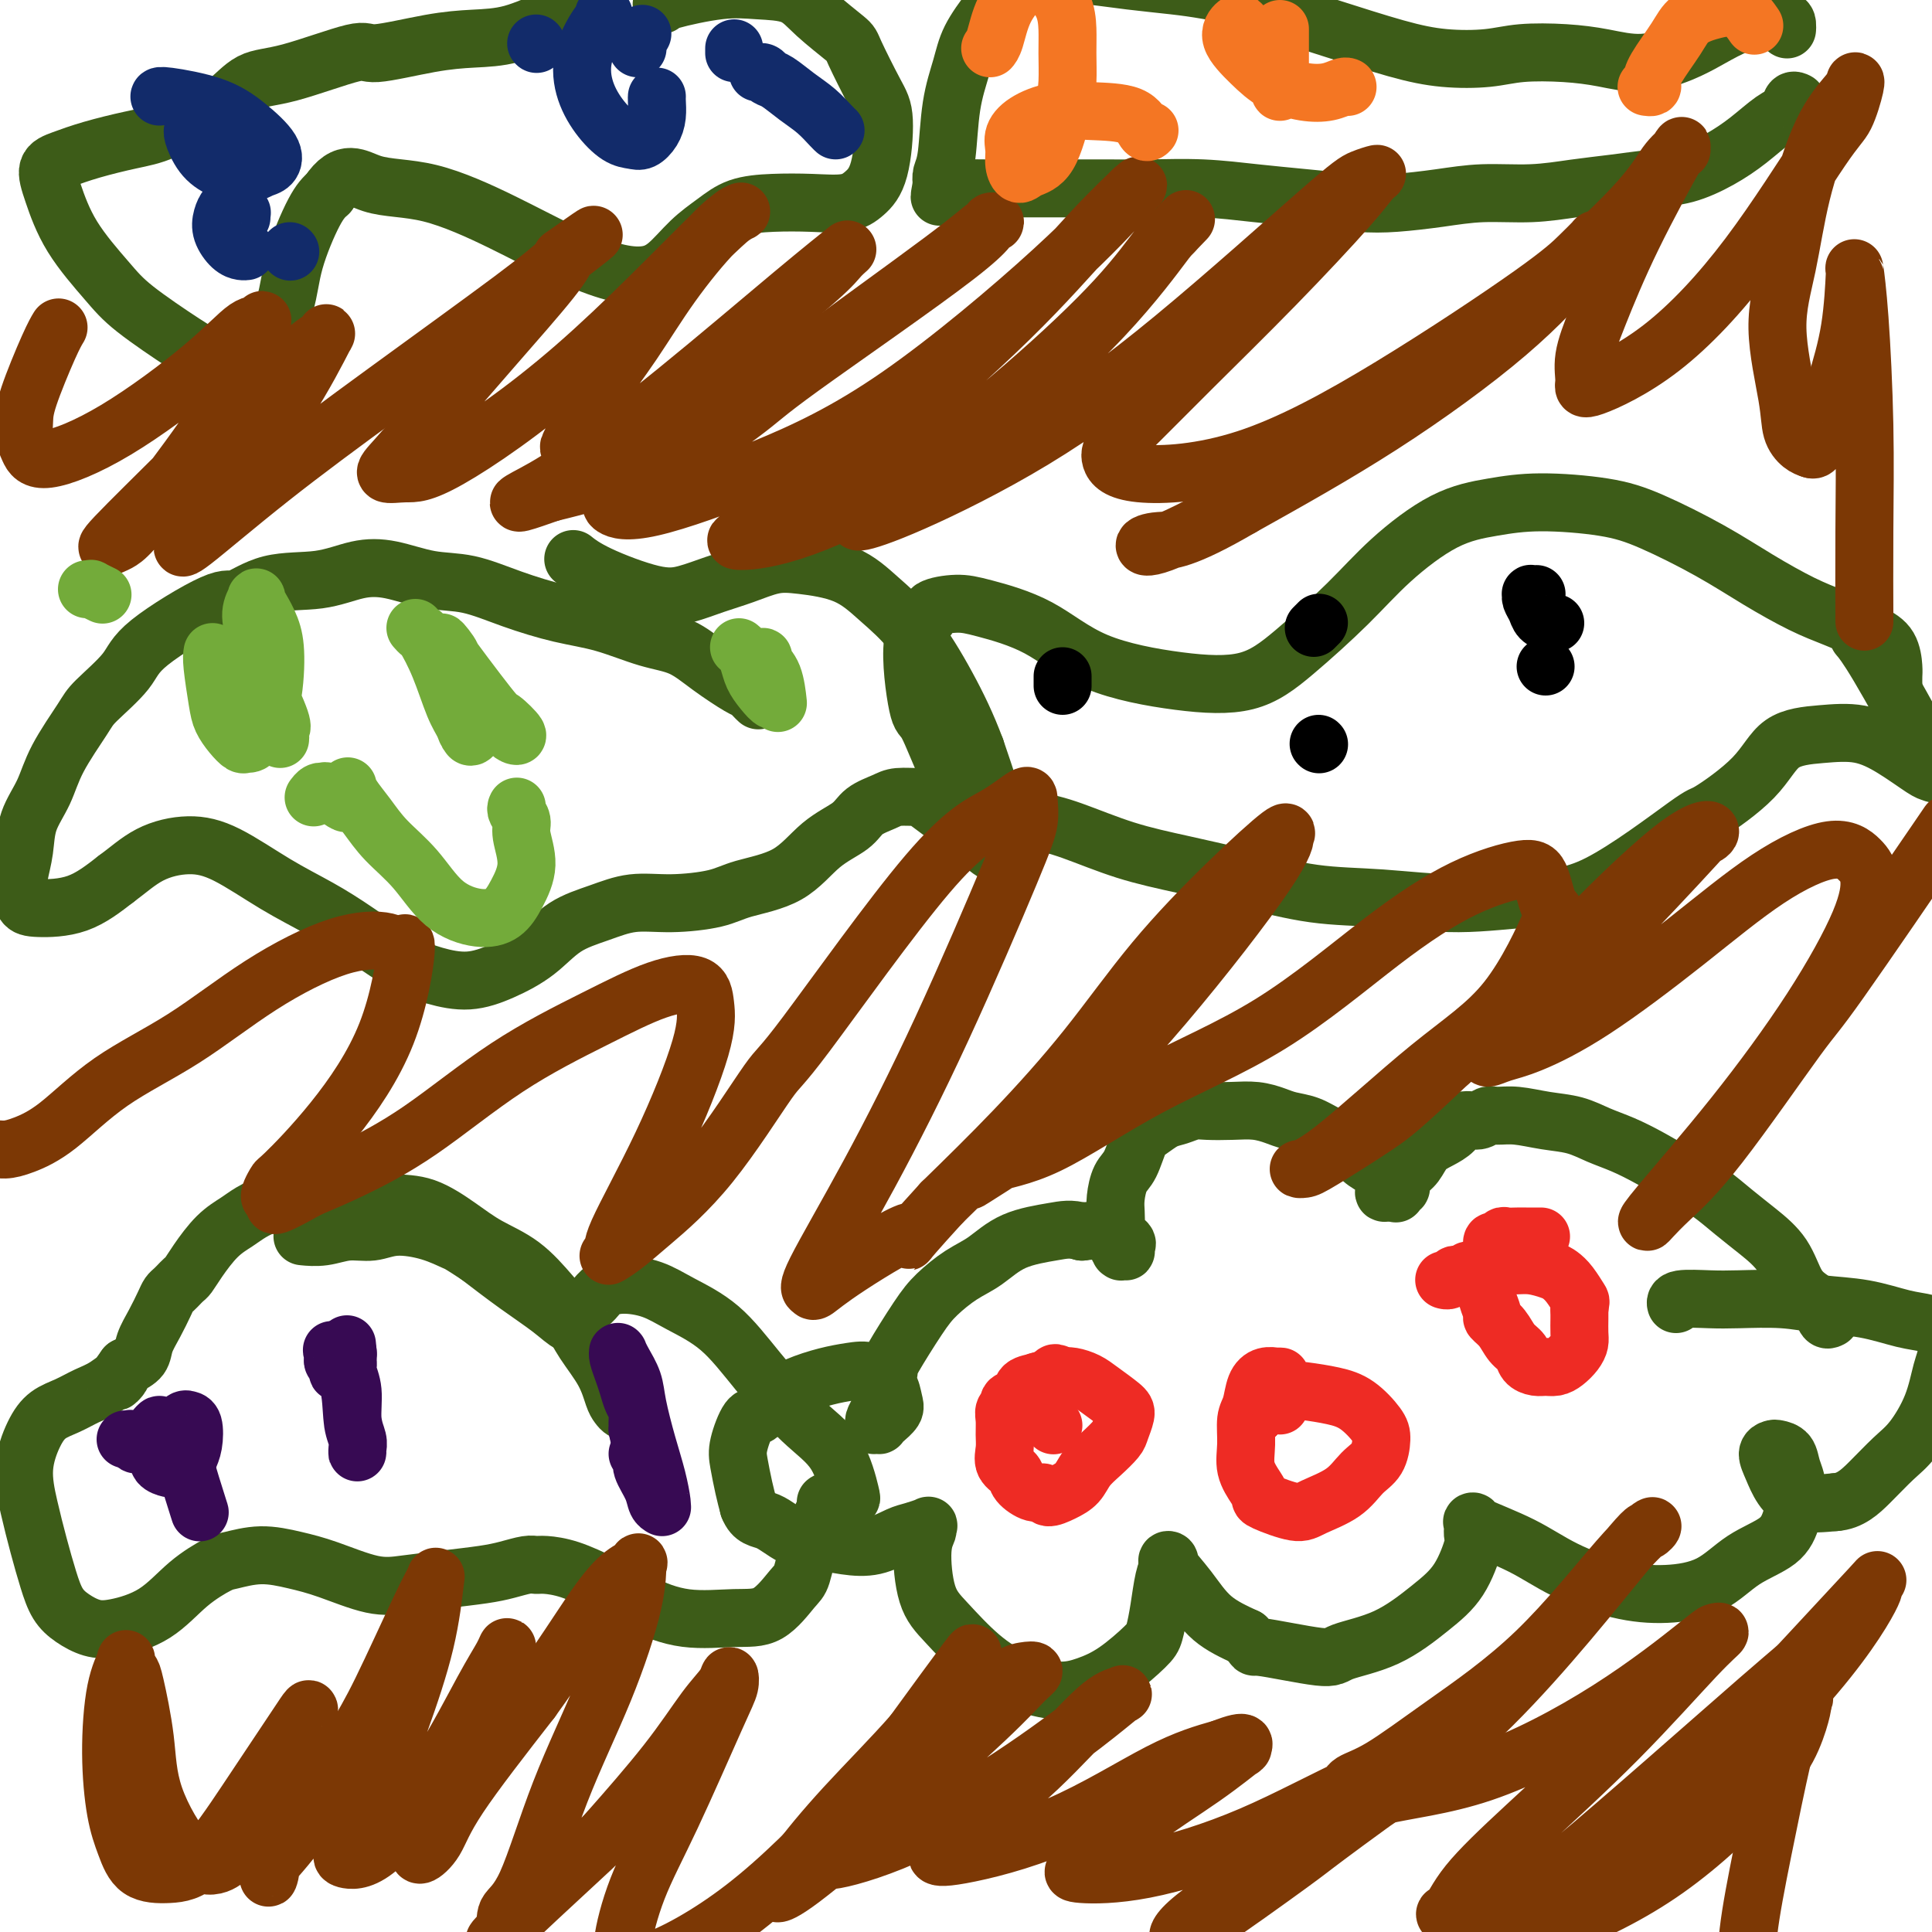
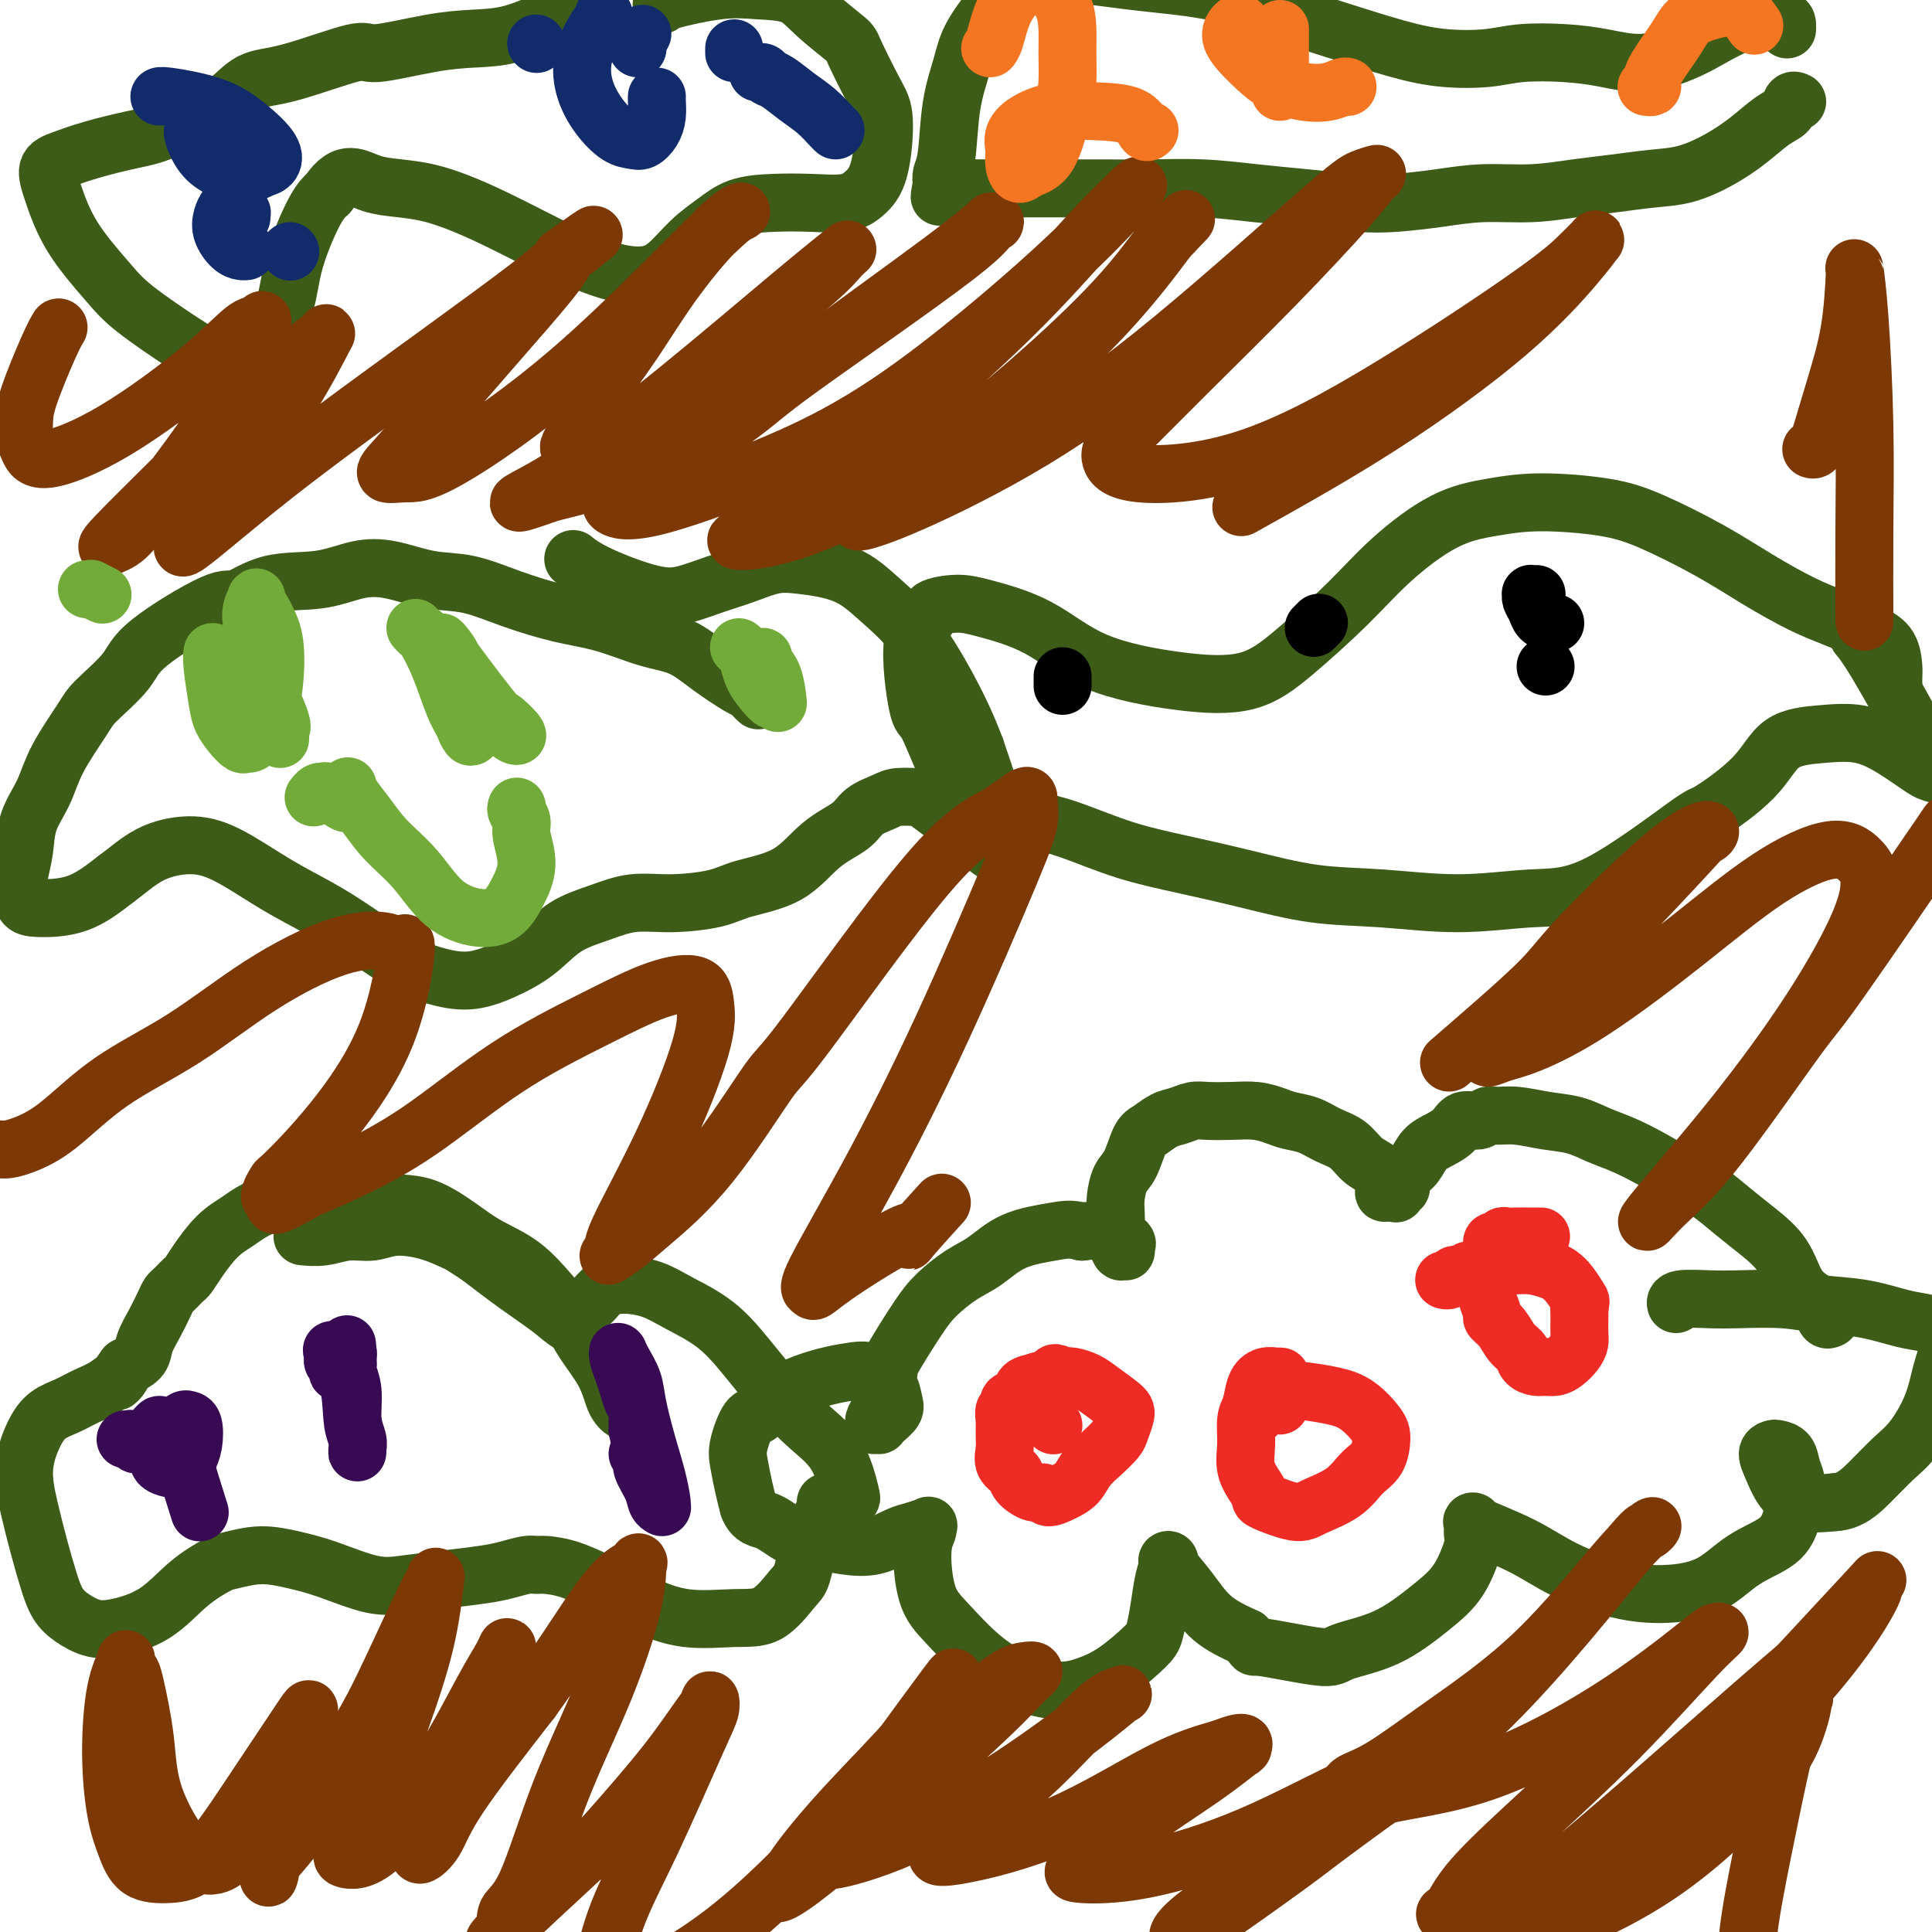
<svg xmlns="http://www.w3.org/2000/svg" viewBox="0 0 400 400" version="1.1">
  <g fill="none" stroke="#3D5C18" stroke-width="12" stroke-linecap="round" stroke-linejoin="round">
    <path d="M379,273c-0.350,0.180 -0.700,0.359 -1,0c-0.300,-0.359 -0.551,-1.257 -1,-2c-0.449,-0.743 -1.098,-1.331 -2,-2c-0.902,-0.669 -2.057,-1.418 -3,-3c-0.943,-1.582 -1.674,-3.997 -3,-6c-1.326,-2.003 -3.249,-3.593 -5,-5c-1.751,-1.407 -3.332,-2.632 -5,-4c-1.668,-1.368 -3.425,-2.880 -5,-4c-1.575,-1.120 -2.968,-1.848 -5,-3c-2.032,-1.152 -4.702,-2.728 -7,-4c-2.298,-1.272 -4.225,-2.240 -6,-3c-1.775,-0.760 -3.399,-1.314 -5,-2c-1.601,-0.686 -3.177,-1.506 -5,-2c-1.823,-0.494 -3.891,-0.664 -6,-1c-2.109,-0.336 -4.260,-0.838 -6,-1c-1.740,-0.162 -3.070,0.015 -4,0c-0.930,-0.015 -1.459,-0.222 -2,0c-0.541,0.222 -1.093,0.873 -2,1c-0.907,0.127 -2.168,-0.272 -3,0c-0.832,0.272 -1.235,1.213 -2,2c-0.765,0.787 -1.894,1.419 -3,2c-1.106,0.581 -2.190,1.112 -3,2c-0.810,0.888 -1.345,2.132 -2,3c-0.655,0.868 -1.429,1.361 -2,2c-0.571,0.639 -0.938,1.425 -1,2c-0.062,0.575 0.180,0.939 0,1c-0.180,0.061 -0.783,-0.183 -1,0c-0.217,0.183 -0.048,0.791 0,1c0.048,0.209 -0.026,0.018 0,0c0.026,-0.018 0.150,0.138 0,0c-0.150,-0.138 -0.575,-0.569 -1,-1" />
    <path d="M288,246c-2.465,2.100 -1.128,0.351 -1,-1c0.128,-1.351 -0.954,-2.302 -2,-3c-1.046,-0.698 -2.055,-1.143 -3,-2c-0.945,-0.857 -1.827,-2.127 -3,-3c-1.173,-0.873 -2.637,-1.348 -4,-2c-1.363,-0.652 -2.625,-1.481 -4,-2c-1.375,-0.519 -2.865,-0.727 -4,-1c-1.135,-0.273 -1.917,-0.610 -3,-1c-1.083,-0.390 -2.467,-0.833 -4,-1c-1.533,-0.167 -3.214,-0.057 -5,0c-1.786,0.057 -3.675,0.060 -5,0c-1.325,-0.060 -2.084,-0.185 -3,0c-0.916,0.185 -1.988,0.679 -3,1c-1.012,0.321 -1.962,0.468 -3,1c-1.038,0.532 -2.163,1.447 -3,2c-0.837,0.553 -1.387,0.742 -2,2c-0.613,1.258 -1.288,3.586 -2,5c-0.712,1.414 -1.460,1.915 -2,3c-0.540,1.085 -0.873,2.753 -1,4c-0.127,1.247 -0.048,2.071 0,3c0.048,0.929 0.064,1.962 0,3c-0.064,1.038 -0.210,2.082 0,3c0.210,0.918 0.774,1.711 1,2c0.226,0.289 0.112,0.074 0,0c-0.112,-0.074 -0.223,-0.008 0,0c0.223,0.008 0.781,-0.044 1,0c0.219,0.044 0.100,0.183 0,0c-0.100,-0.183 -0.181,-0.688 0,-1c0.181,-0.312 0.626,-0.430 0,-1c-0.626,-0.570 -2.322,-1.591 -4,-2c-1.678,-0.409 -3.339,-0.204 -5,0" />
    <path d="M224,255c-2.347,-0.684 -3.713,-0.396 -6,0c-2.287,0.396 -5.495,0.898 -8,2c-2.505,1.102 -4.307,2.803 -6,4c-1.693,1.197 -3.276,1.889 -5,3c-1.724,1.111 -3.589,2.640 -5,4c-1.411,1.360 -2.367,2.552 -4,5c-1.633,2.448 -3.944,6.151 -5,8c-1.056,1.849 -0.857,1.844 -1,3c-0.143,1.156 -0.628,3.473 -1,5c-0.372,1.527 -0.632,2.266 -1,3c-0.368,0.734 -0.845,1.465 -1,2c-0.155,0.535 0.013,0.873 0,1c-0.013,0.127 -0.206,0.042 0,0c0.206,-0.042 0.812,-0.040 1,0c0.188,0.040 -0.043,0.119 0,0c0.043,-0.119 0.359,-0.436 1,-1c0.641,-0.564 1.607,-1.374 2,-2c0.393,-0.626 0.213,-1.068 0,-2c-0.213,-0.932 -0.460,-2.352 -1,-3c-0.540,-0.648 -1.375,-0.522 -2,-1c-0.625,-0.478 -1.042,-1.560 -2,-2c-0.958,-0.440 -2.459,-0.240 -4,0c-1.541,0.240 -3.122,0.519 -5,1c-1.878,0.481 -4.051,1.164 -6,2c-1.949,0.836 -3.672,1.825 -5,3c-1.328,1.175 -2.262,2.537 -3,3c-0.738,0.463 -1.281,0.027 -2,1c-0.719,0.973 -1.615,3.353 -2,5c-0.385,1.647 -0.257,2.559 0,4c0.257,1.441 0.645,3.412 1,5c0.355,1.588 0.678,2.794 1,4" />
    <path d="M155,312c0.973,2.521 2.405,2.323 4,3c1.595,0.677 3.354,2.227 5,3c1.646,0.773 3.177,0.768 5,1c1.823,0.232 3.936,0.699 6,1c2.064,0.301 4.080,0.434 6,0c1.920,-0.434 3.745,-1.435 5,-2c1.255,-0.565 1.940,-0.694 3,-1c1.060,-0.306 2.495,-0.788 3,-1c0.505,-0.212 0.078,-0.153 0,0c-0.078,0.153 0.192,0.399 0,1c-0.192,0.601 -0.844,1.557 -1,4c-0.156,2.443 0.186,6.372 1,9c0.814,2.628 2.099,3.956 4,6c1.901,2.044 4.418,4.804 7,7c2.582,2.196 5.231,3.829 8,5c2.769,1.171 5.659,1.879 8,2c2.341,0.121 4.133,-0.345 6,-1c1.867,-0.655 3.810,-1.498 6,-3c2.190,-1.502 4.629,-3.663 6,-5c1.371,-1.337 1.675,-1.851 2,-3c0.325,-1.149 0.673,-2.935 1,-5c0.327,-2.065 0.635,-4.410 1,-6c0.365,-1.590 0.787,-2.425 1,-3c0.213,-0.575 0.217,-0.892 0,-1c-0.217,-0.108 -0.656,-0.008 0,1c0.656,1.008 2.407,2.925 4,5c1.593,2.075 3.026,4.307 5,6c1.974,1.693 4.487,2.846 7,4" />
    <path d="M258,339c2.477,2.643 0.671,1.751 3,2c2.329,0.249 8.794,1.638 12,2c3.206,0.362 3.154,-0.302 5,-1c1.846,-0.698 5.591,-1.429 9,-3c3.409,-1.571 6.482,-3.983 9,-6c2.518,-2.017 4.479,-3.641 6,-6c1.521,-2.359 2.600,-5.454 3,-7c0.400,-1.546 0.120,-1.542 0,-2c-0.120,-0.458 -0.081,-1.379 0,-2c0.081,-0.621 0.205,-0.941 0,-1c-0.205,-0.059 -0.740,0.143 1,1c1.740,0.857 5.755,2.370 9,4c3.245,1.630 5.719,3.377 9,5c3.281,1.623 7.368,3.121 11,4c3.632,0.879 6.808,1.140 10,1c3.192,-0.140 6.401,-0.680 9,-2c2.599,-1.320 4.588,-3.420 7,-5c2.412,-1.580 5.247,-2.640 7,-4c1.753,-1.360 2.424,-3.019 3,-5c0.576,-1.981 1.055,-4.282 1,-6c-0.055,-1.718 -0.646,-2.851 -1,-4c-0.354,-1.149 -0.471,-2.314 -1,-3c-0.529,-0.686 -1.471,-0.893 -2,-1c-0.529,-0.107 -0.643,-0.112 -1,0c-0.357,0.112 -0.955,0.342 -1,1c-0.045,0.658 0.462,1.743 1,3c0.538,1.257 1.106,2.684 2,4c0.894,1.316 2.112,2.519 4,3c1.888,0.481 4.444,0.241 7,0" />
    <path d="M380,311c3.033,-0.180 5.117,-2.131 7,-4c1.883,-1.869 3.567,-3.657 5,-5c1.433,-1.343 2.617,-2.240 4,-4c1.383,-1.760 2.965,-4.384 4,-7c1.035,-2.616 1.522,-5.225 2,-7c0.478,-1.775 0.946,-2.717 1,-4c0.054,-1.283 -0.307,-2.907 -1,-4c-0.693,-1.093 -1.717,-1.656 -3,-2c-1.283,-0.344 -2.825,-0.471 -5,-1c-2.175,-0.529 -4.984,-1.462 -8,-2c-3.016,-0.538 -6.237,-0.681 -9,-1c-2.763,-0.319 -5.066,-0.814 -8,-1c-2.934,-0.186 -6.499,-0.064 -9,0c-2.501,0.064 -3.938,0.069 -6,0c-2.062,-0.069 -4.747,-0.211 -6,0c-1.253,0.211 -1.072,0.775 -1,1c0.072,0.225 0.036,0.113 0,0" />
  </g>
  <g fill="none" stroke="#EE2B24" stroke-width="12" stroke-linecap="round" stroke-linejoin="round">
    <path d="M221,285c0.125,0.002 0.249,0.004 0,0c-0.249,-0.004 -0.873,-0.013 -1,0c-0.127,0.013 0.241,0.049 0,0c-0.241,-0.049 -1.092,-0.182 -2,0c-0.908,0.182 -1.874,0.679 -3,1c-1.126,0.321 -2.410,0.467 -3,1c-0.590,0.533 -0.484,1.454 -1,2c-0.516,0.546 -1.655,0.715 -2,1c-0.345,0.285 0.104,0.684 0,1c-0.104,0.316 -0.762,0.550 -1,1c-0.238,0.450 -0.057,1.118 0,2c0.057,0.882 -0.012,1.979 0,3c0.012,1.021 0.104,1.966 0,3c-0.104,1.034 -0.403,2.157 0,3c0.403,0.843 1.507,1.407 2,2c0.493,0.593 0.375,1.214 1,2c0.625,0.786 1.991,1.736 3,2c1.009,0.264 1.659,-0.159 2,0c0.341,0.159 0.373,0.899 1,1c0.627,0.101 1.849,-0.438 3,-1c1.151,-0.562 2.230,-1.146 3,-2c0.770,-0.854 1.229,-1.976 2,-3c0.771,-1.024 1.852,-1.950 3,-3c1.148,-1.050 2.361,-2.224 3,-3c0.639,-0.776 0.702,-1.153 1,-2c0.298,-0.847 0.830,-2.164 1,-3c0.170,-0.836 -0.024,-1.191 -1,-2c-0.976,-0.809 -2.736,-2.073 -4,-3c-1.264,-0.927 -2.033,-1.519 -3,-2c-0.967,-0.481 -2.134,-0.852 -3,-1c-0.866,-0.148 -1.433,-0.074 -2,0" />
    <path d="M220,285c-2.273,-1.303 -1.457,-0.559 -2,0c-0.543,0.559 -2.447,0.934 -3,1c-0.553,0.066 0.244,-0.179 0,0c-0.244,0.179 -1.529,0.780 -2,1c-0.471,0.220 -0.127,0.059 0,0c0.127,-0.059 0.036,-0.017 0,0c-0.036,0.017 -0.018,0.008 0,0" />
    <path d="M319,256c-0.017,-0.000 -0.035,-0.000 0,0c0.035,0.000 0.122,0.000 0,0c-0.122,-0.000 -0.452,-0.001 -1,0c-0.548,0.001 -1.312,0.004 -2,0c-0.688,-0.004 -1.298,-0.016 -2,0c-0.702,0.016 -1.495,0.060 -2,0c-0.505,-0.060 -0.723,-0.224 -1,0c-0.277,0.224 -0.614,0.836 -1,1c-0.386,0.164 -0.821,-0.121 -1,0c-0.179,0.121 -0.100,0.646 0,1c0.100,0.354 0.223,0.536 0,1c-0.223,0.464 -0.793,1.211 -1,2c-0.207,0.789 -0.051,1.619 0,2c0.051,0.381 -0.002,0.311 0,1c0.002,0.689 0.059,2.137 0,3c-0.059,0.863 -0.234,1.141 0,2c0.234,0.859 0.879,2.299 1,3c0.121,0.701 -0.281,0.664 0,1c0.281,0.336 1.244,1.047 2,2c0.756,0.953 1.305,2.150 2,3c0.695,0.850 1.537,1.353 2,2c0.463,0.647 0.547,1.439 1,2c0.453,0.561 1.277,0.891 2,1c0.723,0.109 1.346,-0.001 2,0c0.654,0.001 1.338,0.115 2,0c0.662,-0.115 1.302,-0.457 2,-1c0.698,-0.543 1.455,-1.286 2,-2c0.545,-0.714 0.878,-1.397 1,-2c0.122,-0.603 0.033,-1.124 0,-2c-0.033,-0.876 -0.009,-2.107 0,-3c0.009,-0.893 0.005,-1.446 0,-2" />
    <path d="M327,271c0.249,-1.693 0.370,-1.424 0,-2c-0.370,-0.576 -1.231,-1.996 -2,-3c-0.769,-1.004 -1.444,-1.591 -2,-2c-0.556,-0.409 -0.992,-0.642 -2,-1c-1.008,-0.358 -2.588,-0.843 -4,-1c-1.412,-0.157 -2.654,0.014 -4,0c-1.346,-0.014 -2.794,-0.214 -4,0c-1.206,0.214 -2.168,0.841 -3,1c-0.832,0.159 -1.532,-0.150 -2,0c-0.468,0.150 -0.703,0.758 -1,1c-0.297,0.242 -0.654,0.117 -1,0c-0.346,-0.117 -0.680,-0.227 -1,0c-0.320,0.227 -0.625,0.792 -1,1c-0.375,0.208 -0.822,0.059 -1,0c-0.178,-0.059 -0.089,-0.030 0,0" />
    <path d="M265,285c0.126,0.002 0.251,0.005 0,0c-0.251,-0.005 -0.879,-0.016 -1,0c-0.121,0.016 0.265,0.061 0,0c-0.265,-0.061 -1.181,-0.226 -2,0c-0.819,0.226 -1.542,0.843 -2,2c-0.458,1.157 -0.652,2.855 -1,4c-0.348,1.145 -0.849,1.736 -1,3c-0.151,1.264 0.049,3.202 0,5c-0.049,1.798 -0.347,3.456 0,5c0.347,1.544 1.339,2.972 2,4c0.661,1.028 0.991,1.655 1,2c0.009,0.345 -0.304,0.409 1,1c1.304,0.591 4.227,1.709 6,2c1.773,0.291 2.398,-0.247 4,-1c1.602,-0.753 4.180,-1.722 6,-3c1.820,-1.278 2.883,-2.863 4,-4c1.117,-1.137 2.289,-1.824 3,-3c0.711,-1.176 0.961,-2.840 1,-4c0.039,-1.160 -0.131,-1.815 -1,-3c-0.869,-1.185 -2.436,-2.899 -4,-4c-1.564,-1.101 -3.126,-1.588 -5,-2c-1.874,-0.412 -4.061,-0.747 -6,-1c-1.939,-0.253 -3.630,-0.423 -5,0c-1.370,0.423 -2.420,1.437 -3,2c-0.580,0.563 -0.691,0.673 -1,1c-0.309,0.327 -0.815,0.871 -1,1c-0.185,0.129 -0.050,-0.158 0,0c0.050,0.158 0.014,0.759 0,1c-0.014,0.241 -0.007,0.120 0,0" />
    <path d="M260,293c-0.833,0.833 -0.417,0.417 0,0" />
    <path d="M265,291c0.000,0.000 0.000,0.000 0,0c0.000,0.000 0.000,0.000 0,0" />
    <path d="M218,295c0.000,0.000 0.100,0.100 0.1,0.1" />
  </g>
  <g fill="none" stroke="#3D5C18" stroke-width="12" stroke-linecap="round" stroke-linejoin="round">
    <path d="M130,292c-0.331,0.082 -0.662,0.165 -1,0c-0.338,-0.165 -0.684,-0.577 -1,-1c-0.316,-0.423 -0.603,-0.855 -1,-2c-0.397,-1.145 -0.904,-3.002 -2,-5c-1.096,-1.998 -2.781,-4.137 -4,-6c-1.219,-1.863 -1.972,-3.449 -3,-5c-1.028,-1.551 -2.331,-3.067 -4,-5c-1.669,-1.933 -3.703,-4.282 -6,-6c-2.297,-1.718 -4.856,-2.804 -7,-4c-2.144,-1.196 -3.872,-2.503 -6,-4c-2.128,-1.497 -4.655,-3.184 -7,-4c-2.345,-0.816 -4.508,-0.763 -7,-1c-2.492,-0.237 -5.313,-0.766 -8,-1c-2.687,-0.234 -5.239,-0.175 -8,0c-2.761,0.175 -5.730,0.466 -8,1c-2.270,0.534 -3.841,1.313 -5,2c-1.159,0.687 -1.907,1.283 -3,2c-1.093,0.717 -2.531,1.555 -4,3c-1.469,1.445 -2.967,3.497 -4,5c-1.033,1.503 -1.600,2.458 -2,3c-0.400,0.542 -0.632,0.670 -1,1c-0.368,0.330 -0.871,0.863 -1,1c-0.129,0.137 0.118,-0.123 0,0c-0.118,0.123 -0.599,0.630 -1,1c-0.401,0.370 -0.722,0.602 -1,1c-0.278,0.398 -0.514,0.960 -1,2c-0.486,1.040 -1.223,2.557 -2,4c-0.777,1.443 -1.594,2.812 -2,4c-0.406,1.188 -0.402,2.197 -1,3c-0.598,0.803 -1.799,1.402 -3,2" />
    <path d="M26,283c-3.654,4.998 -1.289,2.493 -1,2c0.289,-0.493 -1.497,1.026 -3,2c-1.503,0.974 -2.722,1.402 -4,2c-1.278,0.598 -2.613,1.367 -4,2c-1.387,0.633 -2.825,1.129 -4,2c-1.175,0.871 -2.088,2.118 -3,4c-0.912,1.882 -1.822,4.398 -2,7c-0.178,2.602 0.377,5.291 1,8c0.623,2.709 1.313,5.437 2,8c0.687,2.563 1.369,4.962 2,7c0.631,2.038 1.209,3.717 2,5c0.791,1.283 1.794,2.171 3,3c1.206,0.829 2.613,1.599 4,2c1.387,0.401 2.753,0.434 5,0c2.247,-0.434 5.375,-1.336 8,-3c2.625,-1.664 4.745,-4.089 7,-6c2.255,-1.911 4.644,-3.306 6,-4c1.356,-0.694 1.681,-0.686 3,-1c1.319,-0.314 3.634,-0.949 6,-1c2.366,-0.051 4.783,0.481 7,1c2.217,0.519 4.234,1.026 7,2c2.766,0.974 6.280,2.416 9,3c2.720,0.584 4.647,0.310 7,0c2.353,-0.310 5.130,-0.657 8,-1c2.870,-0.343 5.831,-0.681 8,-1c2.169,-0.319 3.547,-0.620 5,-1c1.453,-0.380 2.980,-0.839 4,-1c1.020,-0.161 1.531,-0.022 2,0c0.469,0.022 0.895,-0.071 2,0c1.105,0.071 2.887,0.306 5,1c2.113,0.694 4.556,1.847 7,3" />
    <path d="M125,328c3.878,1.342 5.574,2.696 8,4c2.426,1.304 5.581,2.557 9,3c3.419,0.443 7.103,0.075 10,0c2.897,-0.075 5.009,0.144 7,-1c1.991,-1.144 3.863,-3.650 5,-5c1.137,-1.350 1.541,-1.542 2,-3c0.459,-1.458 0.973,-4.180 2,-7c1.027,-2.820 2.565,-5.736 3,-7c0.435,-1.264 -0.234,-0.875 0,-1c0.234,-0.125 1.371,-0.762 2,-1c0.629,-0.238 0.751,-0.075 1,0c0.249,0.075 0.626,0.062 1,0c0.374,-0.062 0.745,-0.172 1,0c0.255,0.172 0.392,0.627 0,-1c-0.392,-1.627 -1.314,-5.334 -3,-8c-1.686,-2.666 -4.136,-4.290 -7,-7c-2.864,-2.710 -6.142,-6.506 -9,-10c-2.858,-3.494 -5.297,-6.685 -8,-9c-2.703,-2.315 -5.668,-3.753 -8,-5c-2.332,-1.247 -4.029,-2.304 -6,-3c-1.971,-0.696 -4.217,-1.031 -6,-1c-1.783,0.031 -3.105,0.429 -4,1c-0.895,0.571 -1.363,1.315 -2,2c-0.637,0.685 -1.444,1.310 -2,2c-0.556,0.690 -0.863,1.445 -1,2c-0.137,0.555 -0.106,0.909 0,1c0.106,0.091 0.285,-0.081 0,0c-0.285,0.081 -1.035,0.413 -2,0c-0.965,-0.413 -2.144,-1.573 -4,-3c-1.856,-1.427 -4.387,-3.122 -7,-5c-2.613,-1.878 -5.306,-3.939 -8,-6" />
    <path d="M99,260c-4.174,-2.745 -4.110,-2.607 -5,-3c-0.890,-0.393 -2.733,-1.317 -5,-2c-2.267,-0.683 -4.958,-1.125 -7,-1c-2.042,0.125 -3.434,0.818 -5,1c-1.566,0.182 -3.306,-0.147 -5,0c-1.694,0.147 -3.341,0.770 -5,1c-1.659,0.230 -3.331,0.066 -4,0c-0.669,-0.066 -0.334,-0.033 0,0" />
    <path d="M157,145c-0.331,-0.315 -0.663,-0.630 -1,-1c-0.337,-0.370 -0.680,-0.794 -1,-1c-0.320,-0.206 -0.617,-0.195 -2,-1c-1.383,-0.805 -3.853,-2.428 -6,-4c-2.147,-1.572 -3.971,-3.095 -6,-4c-2.029,-0.905 -4.262,-1.192 -7,-2c-2.738,-0.808 -5.979,-2.138 -9,-3c-3.021,-0.862 -5.821,-1.257 -9,-2c-3.179,-0.743 -6.735,-1.833 -10,-3c-3.265,-1.167 -6.238,-2.410 -9,-3c-2.762,-0.590 -5.314,-0.525 -8,-1c-2.686,-0.475 -5.507,-1.488 -8,-2c-2.493,-0.512 -4.657,-0.522 -7,0c-2.343,0.522 -4.866,1.577 -8,2c-3.134,0.423 -6.880,0.214 -10,1c-3.120,0.786 -5.613,2.567 -7,3c-1.387,0.433 -1.667,-0.482 -5,1c-3.333,1.482 -9.719,5.360 -13,8c-3.281,2.640 -3.458,4.042 -5,6c-1.542,1.958 -4.448,4.472 -6,6c-1.552,1.528 -1.749,2.070 -3,4c-1.251,1.930 -3.554,5.248 -5,8c-1.446,2.752 -2.034,4.938 -3,7c-0.966,2.062 -2.309,3.999 -3,6c-0.691,2.001 -0.730,4.067 -1,6c-0.270,1.933 -0.770,3.733 -1,5c-0.230,1.267 -0.189,2.000 0,3c0.189,1.000 0.525,2.268 1,3c0.475,0.732 1.089,0.928 3,1c1.911,0.072 5.117,0.021 8,-1c2.883,-1.021 5.441,-3.010 8,-5" />
    <path d="M24,182c2.433,-1.774 4.515,-3.707 7,-5c2.485,-1.293 5.375,-1.944 8,-2c2.625,-0.056 4.987,0.485 8,2c3.013,1.515 6.677,4.006 10,6c3.323,1.994 6.305,3.492 9,5c2.695,1.508 5.103,3.026 8,5c2.897,1.974 6.283,4.403 9,6c2.717,1.597 4.766,2.363 7,3c2.234,0.637 4.654,1.146 7,1c2.346,-0.146 4.617,-0.947 7,-2c2.383,-1.053 4.877,-2.359 7,-4c2.123,-1.641 3.873,-3.619 6,-5c2.127,-1.381 4.630,-2.166 7,-3c2.370,-0.834 4.607,-1.718 7,-2c2.393,-0.282 4.942,0.038 8,0c3.058,-0.038 6.626,-0.436 9,-1c2.374,-0.564 3.554,-1.295 6,-2c2.446,-0.705 6.157,-1.383 9,-3c2.843,-1.617 4.818,-4.174 7,-6c2.182,-1.826 4.571,-2.920 6,-4c1.429,-1.080 1.896,-2.147 3,-3c1.104,-0.853 2.843,-1.492 4,-2c1.157,-0.508 1.731,-0.886 3,-1c1.269,-0.114 3.234,0.037 4,0c0.766,-0.037 0.334,-0.261 2,1c1.666,1.261 5.431,4.005 8,6c2.569,1.995 3.943,3.239 5,4c1.057,0.761 1.799,1.039 2,1c0.201,-0.039 -0.138,-0.395 0,-1c0.138,-0.605 0.754,-1.459 0,-5c-0.754,-3.541 -2.877,-9.771 -5,-16" />
    <path d="M202,155c-1.800,-4.846 -3.800,-8.962 -6,-13c-2.200,-4.038 -4.600,-7.998 -7,-11c-2.400,-3.002 -4.801,-5.047 -7,-7c-2.199,-1.953 -4.197,-3.814 -7,-5c-2.803,-1.186 -6.412,-1.698 -9,-2c-2.588,-0.302 -4.156,-0.393 -6,0c-1.844,0.393 -3.963,1.270 -6,2c-2.037,0.730 -3.993,1.313 -6,2c-2.007,0.687 -4.065,1.480 -6,2c-1.935,0.520 -3.745,0.768 -7,0c-3.255,-0.768 -7.953,-2.553 -11,-4c-3.047,-1.447 -4.442,-2.556 -5,-3c-0.558,-0.444 -0.279,-0.222 0,0" />
    <path d="M392,143c0.003,-0.229 0.005,-0.459 0,-1c-0.005,-0.541 -0.019,-1.394 0,-2c0.019,-0.606 0.070,-0.965 0,-2c-0.070,-1.035 -0.262,-2.747 -1,-4c-0.738,-1.253 -2.022,-2.048 -4,-3c-1.978,-0.952 -4.652,-2.061 -7,-3c-2.348,-0.939 -4.372,-1.708 -7,-3c-2.628,-1.292 -5.862,-3.107 -9,-5c-3.138,-1.893 -6.180,-3.864 -10,-6c-3.820,-2.136 -8.417,-4.438 -12,-6c-3.583,-1.562 -6.150,-2.385 -10,-3c-3.850,-0.615 -8.982,-1.023 -13,-1c-4.018,0.023 -6.921,0.475 -10,1c-3.079,0.525 -6.333,1.122 -10,3c-3.667,1.878 -7.745,5.038 -11,8c-3.255,2.962 -5.686,5.727 -9,9c-3.314,3.273 -7.511,7.054 -11,10c-3.489,2.946 -6.271,5.056 -10,6c-3.729,0.944 -8.407,0.722 -14,0c-5.593,-0.722 -12.102,-1.942 -17,-4c-4.898,-2.058 -8.185,-4.952 -12,-7c-3.815,-2.048 -8.159,-3.250 -11,-4c-2.841,-0.750 -4.181,-1.047 -6,-1c-1.819,0.047 -4.119,0.439 -5,1c-0.881,0.561 -0.343,1.290 -1,2c-0.657,0.710 -2.509,1.400 -3,5c-0.491,3.600 0.380,10.111 1,13c0.620,2.889 0.991,2.156 2,4c1.009,1.844 2.656,6.266 4,9c1.344,2.734 2.384,3.781 4,5c1.616,1.219 3.808,2.609 6,4" />
    <path d="M206,168c3.012,1.779 5.541,1.725 8,2c2.459,0.275 4.847,0.879 8,2c3.153,1.121 7.070,2.758 11,4c3.930,1.242 7.874,2.089 12,3c4.126,0.911 8.434,1.886 13,3c4.566,1.114 9.391,2.365 14,3c4.609,0.635 9.001,0.652 14,1c4.999,0.348 10.603,1.027 16,1c5.397,-0.027 10.586,-0.759 15,-1c4.414,-0.241 8.053,0.009 14,-3c5.947,-3.009 14.202,-9.279 18,-12c3.798,-2.721 3.140,-1.894 5,-3c1.860,-1.106 6.239,-4.145 9,-7c2.761,-2.855 3.906,-5.525 6,-7c2.094,-1.475 5.138,-1.755 8,-2c2.862,-0.245 5.542,-0.456 8,0c2.458,0.456 4.694,1.578 7,3c2.306,1.422 4.683,3.143 6,4c1.317,0.857 1.575,0.849 2,1c0.425,0.151 1.017,0.460 1,0c-0.017,-0.460 -0.644,-1.690 -3,-6c-2.356,-4.310 -6.442,-11.699 -9,-16c-2.558,-4.301 -3.588,-5.515 -4,-6c-0.412,-0.485 -0.206,-0.243 0,0" />
    <path d="M124,3c0.019,-0.002 0.038,-0.004 0,0c-0.038,0.004 -0.132,0.015 -1,0c-0.868,-0.015 -2.511,-0.055 -4,0c-1.489,0.055 -2.823,0.205 -5,1c-2.177,0.795 -5.196,2.234 -8,3c-2.804,0.766 -5.392,0.860 -8,1c-2.608,0.140 -5.235,0.325 -9,1c-3.765,0.675 -8.667,1.841 -11,2c-2.333,0.159 -2.098,-0.689 -5,0c-2.902,0.689 -8.942,2.916 -13,4c-4.058,1.084 -6.133,1.025 -8,2c-1.867,0.975 -3.527,2.985 -5,4c-1.473,1.015 -2.761,1.035 -5,2c-2.239,0.965 -5.431,2.876 -8,4c-2.569,1.124 -4.515,1.462 -7,2c-2.485,0.538 -5.508,1.277 -8,2c-2.492,0.723 -4.453,1.431 -6,2c-1.547,0.569 -2.681,0.998 -3,2c-0.319,1.002 0.179,2.575 1,5c0.821,2.425 1.967,5.701 4,9c2.033,3.299 4.952,6.623 7,9c2.048,2.377 3.226,3.809 6,6c2.774,2.191 7.146,5.142 10,7c2.854,1.858 4.191,2.624 6,3c1.809,0.376 4.091,0.361 6,0c1.909,-0.361 3.445,-1.069 5,-3c1.555,-1.931 3.128,-5.085 4,-8c0.872,-2.915 1.042,-5.593 2,-9c0.958,-3.407 2.702,-7.545 4,-10c1.298,-2.455 2.149,-3.228 3,-4" />
    <path d="M68,40c3.523,-5.294 5.830,-3.030 9,-2c3.170,1.030 7.204,0.827 12,2c4.796,1.173 10.354,3.722 15,6c4.646,2.278 8.380,4.283 12,6c3.620,1.717 7.125,3.145 10,4c2.875,0.855 5.120,1.137 7,1c1.880,-0.137 3.396,-0.692 5,-2c1.604,-1.308 3.298,-3.370 5,-5c1.702,-1.630 3.414,-2.828 5,-4c1.586,-1.172 3.046,-2.319 5,-3c1.954,-0.681 4.400,-0.896 7,-1c2.600,-0.104 5.353,-0.096 8,0c2.647,0.096 5.189,0.281 7,0c1.811,-0.281 2.891,-1.028 4,-2c1.109,-0.972 2.246,-2.169 3,-5c0.754,-2.831 1.125,-7.295 1,-10c-0.125,-2.705 -0.747,-3.649 -2,-6c-1.253,-2.351 -3.137,-6.108 -4,-8c-0.863,-1.892 -0.703,-1.920 -2,-3c-1.297,-1.080 -4.050,-3.211 -6,-5c-1.950,-1.789 -3.097,-3.236 -5,-4c-1.903,-0.764 -4.562,-0.846 -7,-1c-2.438,-0.154 -4.653,-0.382 -8,0c-3.347,0.382 -7.824,1.372 -10,2c-2.176,0.628 -2.050,0.894 -2,1c0.050,0.106 0.025,0.053 0,0" />
    <path d="M370,6c-0.006,0.084 -0.012,0.167 0,0c0.012,-0.167 0.041,-0.586 0,-1c-0.041,-0.414 -0.153,-0.824 -1,-1c-0.847,-0.176 -2.429,-0.120 -4,0c-1.571,0.120 -3.131,0.302 -5,1c-1.869,0.698 -4.046,1.910 -6,3c-1.954,1.090 -3.683,2.056 -6,3c-2.317,0.944 -5.221,1.864 -8,2c-2.779,0.136 -5.433,-0.512 -8,-1c-2.567,-0.488 -5.047,-0.814 -8,-1c-2.953,-0.186 -6.381,-0.230 -9,0c-2.619,0.230 -4.431,0.736 -7,1c-2.569,0.264 -5.894,0.285 -9,0c-3.106,-0.285 -5.992,-0.878 -10,-2c-4.008,-1.122 -9.138,-2.773 -13,-4c-3.862,-1.227 -6.455,-2.030 -9,-3c-2.545,-0.970 -5.040,-2.106 -8,-3c-2.960,-0.894 -6.383,-1.547 -9,-2c-2.617,-0.453 -4.428,-0.707 -7,-1c-2.572,-0.293 -5.906,-0.624 -9,-1c-3.094,-0.376 -5.947,-0.798 -8,-1c-2.053,-0.202 -3.306,-0.183 -5,0c-1.694,0.183 -3.829,0.532 -6,1c-2.171,0.468 -4.378,1.057 -6,2c-1.622,0.943 -2.658,2.241 -4,4c-1.342,1.759 -2.990,3.980 -4,6c-1.010,2.020 -1.381,3.840 -2,6c-0.619,2.160 -1.485,4.662 -2,8c-0.515,3.338 -0.677,7.514 -1,10c-0.323,2.486 -0.807,3.282 -1,4c-0.193,0.718 -0.097,1.359 0,2" />
    <path d="M195,38c-0.918,4.868 -0.212,2.036 0,1c0.212,-1.036 -0.070,-0.278 0,0c0.070,0.278 0.494,0.074 2,0c1.506,-0.074 4.096,-0.020 7,0c2.904,0.020 6.124,0.004 9,0c2.876,-0.004 5.410,0.002 8,0c2.590,-0.002 5.237,-0.012 8,0c2.763,0.012 5.644,0.045 9,0c3.356,-0.045 7.188,-0.169 11,0c3.812,0.169 7.605,0.631 11,1c3.395,0.369 6.392,0.645 10,1c3.608,0.355 7.827,0.790 11,1c3.173,0.210 5.301,0.197 8,0c2.699,-0.197 5.969,-0.577 9,-1c3.031,-0.423 5.824,-0.887 9,-1c3.176,-0.113 6.735,0.126 10,0c3.265,-0.126 6.238,-0.616 9,-1c2.762,-0.384 5.315,-0.660 8,-1c2.685,-0.340 5.502,-0.742 8,-1c2.498,-0.258 4.676,-0.372 7,-1c2.324,-0.628 4.793,-1.769 7,-3c2.207,-1.231 4.150,-2.550 6,-4c1.850,-1.450 3.606,-3.029 5,-4c1.394,-0.971 2.426,-1.332 3,-2c0.574,-0.668 0.690,-1.643 1,-2c0.310,-0.357 0.814,-0.096 1,0c0.186,0.096 0.053,0.027 0,0c-0.053,-0.027 -0.027,-0.014 0,0" />
  </g>
  <g fill="none" stroke="#7C3805" stroke-width="12" stroke-linecap="round" stroke-linejoin="round">
    <path d="M69,363c-0.106,0.071 -0.213,0.141 0,0c0.213,-0.141 0.745,-0.495 0,0c-0.745,0.495 -2.767,1.838 -5,4c-2.233,2.162 -4.677,5.142 -7,8c-2.323,2.858 -4.524,5.595 -6,7c-1.476,1.405 -2.226,1.477 -3,2c-0.774,0.523 -1.573,1.496 -3,2c-1.427,0.504 -3.481,0.539 -6,-2c-2.519,-2.539 -5.502,-7.654 -7,-12c-1.498,-4.346 -1.510,-7.924 -2,-12c-0.490,-4.076 -1.458,-8.649 -2,-11c-0.542,-2.351 -0.657,-2.480 -1,-3c-0.343,-0.520 -0.913,-1.432 -1,-2c-0.087,-0.568 0.308,-0.793 0,0c-0.308,0.793 -1.319,2.605 -2,6c-0.681,3.395 -1.030,8.374 -1,13c0.030,4.626 0.440,8.898 1,12c0.560,3.102 1.269,5.035 2,7c0.731,1.965 1.483,3.962 3,5c1.517,1.038 3.800,1.116 6,1c2.200,-0.116 4.317,-0.425 7,-3c2.683,-2.575 5.934,-7.415 9,-12c3.066,-4.585 5.949,-8.914 8,-12c2.051,-3.086 3.269,-4.929 4,-6c0.731,-1.071 0.974,-1.371 1,-1c0.026,0.371 -0.164,1.414 0,2c0.164,0.586 0.683,0.714 0,4c-0.683,3.286 -2.569,9.731 -4,14c-1.431,4.269 -2.409,6.363 -3,8c-0.591,1.637 -0.796,2.819 -1,4" />
    <path d="M56,386c-0.987,4.978 0.045,1.922 0,1c-0.045,-0.922 -1.165,0.291 0,-1c1.165,-1.291 4.617,-5.084 8,-10c3.383,-4.916 6.697,-10.954 9,-15c2.303,-4.046 3.594,-6.100 6,-11c2.406,-4.900 5.926,-12.647 8,-17c2.074,-4.353 2.703,-5.312 3,-6c0.297,-0.688 0.261,-1.105 0,1c-0.261,2.105 -0.749,6.731 -2,12c-1.251,5.269 -3.267,11.180 -5,16c-1.733,4.820 -3.183,8.549 -5,12c-1.817,3.451 -4.001,6.624 -5,9c-0.999,2.376 -0.812,3.953 -1,5c-0.188,1.047 -0.749,1.562 -1,2c-0.251,0.438 -0.190,0.798 1,1c1.190,0.202 3.510,0.245 7,-3c3.490,-3.245 8.150,-9.779 12,-16c3.850,-6.221 6.889,-12.128 9,-16c2.111,-3.872 3.294,-5.709 4,-7c0.706,-1.291 0.934,-2.038 1,-2c0.066,0.038 -0.031,0.859 0,1c0.031,0.141 0.191,-0.398 -1,2c-1.191,2.398 -3.733,7.734 -6,12c-2.267,4.266 -4.258,7.462 -6,11c-1.742,3.538 -3.234,7.416 -4,10c-0.766,2.584 -0.808,3.872 -1,5c-0.192,1.128 -0.536,2.096 0,2c0.536,-0.096 1.952,-1.257 3,-3c1.048,-1.743 1.728,-4.070 5,-9c3.272,-4.930 9.136,-12.465 15,-20" />
-     <path d="M110,352c6.187,-8.547 10.156,-14.915 13,-19c2.844,-4.085 4.565,-5.888 6,-7c1.435,-1.112 2.585,-1.534 3,-2c0.415,-0.466 0.096,-0.977 0,0c-0.096,0.977 0.029,3.443 -1,8c-1.029,4.557 -3.214,11.204 -6,18c-2.786,6.796 -6.173,13.740 -9,21c-2.827,7.260 -5.094,14.835 -7,19c-1.906,4.165 -3.451,4.919 -4,6c-0.549,1.081 -0.102,2.489 -1,4c-0.898,1.511 -3.140,3.125 0,0c3.140,-3.125 11.661,-10.990 16,-15c4.339,-4.010 4.497,-4.165 7,-7c2.503,-2.835 7.351,-8.348 11,-13c3.649,-4.652 6.098,-8.442 8,-11c1.902,-2.558 3.256,-3.884 4,-5c0.744,-1.116 0.877,-2.023 1,-2c0.123,0.023 0.235,0.976 0,2c-0.235,1.024 -0.817,2.118 -3,7c-2.183,4.882 -5.968,13.553 -9,20c-3.032,6.447 -5.313,10.669 -7,15c-1.687,4.331 -2.781,8.770 -3,11c-0.219,2.230 0.435,2.252 1,3c0.565,0.748 1.040,2.223 5,1c3.960,-1.223 11.403,-5.142 19,-11c7.597,-5.858 15.346,-13.654 23,-22c7.654,-8.346 15.211,-17.242 19,-22c3.789,-4.758 3.809,-5.378 4,-6c0.191,-0.622 0.551,-1.244 1,-2c0.449,-0.756 0.985,-1.644 -1,1c-1.985,2.644 -6.493,8.822 -11,15" />
+     <path d="M110,352c6.187,-8.547 10.156,-14.915 13,-19c2.844,-4.085 4.565,-5.888 6,-7c1.435,-1.112 2.585,-1.534 3,-2c0.415,-0.466 0.096,-0.977 0,0c-0.096,0.977 0.029,3.443 -1,8c-1.029,4.557 -3.214,11.204 -6,18c-2.786,6.796 -6.173,13.740 -9,21c-2.827,7.260 -5.094,14.835 -7,19c-1.906,4.165 -3.451,4.919 -4,6c-0.549,1.081 -0.102,2.489 -1,4c-0.898,1.511 -3.140,3.125 0,0c3.140,-3.125 11.661,-10.990 16,-15c4.339,-4.010 4.497,-4.165 7,-7c2.503,-2.835 7.351,-8.348 11,-13c3.649,-4.652 6.098,-8.442 8,-11c0.744,-1.116 0.877,-2.023 1,-2c0.123,0.023 0.235,0.976 0,2c-0.235,1.024 -0.817,2.118 -3,7c-2.183,4.882 -5.968,13.553 -9,20c-3.032,6.447 -5.313,10.669 -7,15c-1.687,4.331 -2.781,8.770 -3,11c-0.219,2.230 0.435,2.252 1,3c0.565,0.748 1.040,2.223 5,1c3.960,-1.223 11.403,-5.142 19,-11c7.597,-5.858 15.346,-13.654 23,-22c7.654,-8.346 15.211,-17.242 19,-22c3.789,-4.758 3.809,-5.378 4,-6c0.191,-0.622 0.551,-1.244 1,-2c0.449,-0.756 0.985,-1.644 -1,1c-1.985,2.644 -6.493,8.822 -11,15" />
    <path d="M189,359c-4.308,4.912 -9.580,10.191 -14,15c-4.420,4.809 -7.990,9.147 -10,12c-2.010,2.853 -2.461,4.222 -3,5c-0.539,0.778 -1.165,0.966 -1,1c0.165,0.034 1.121,-0.085 5,-3c3.879,-2.915 10.682,-8.624 18,-15c7.318,-6.376 15.153,-13.419 20,-18c4.847,-4.581 6.706,-6.702 8,-8c1.294,-1.298 2.023,-1.775 2,-2c-0.023,-0.225 -0.799,-0.198 -2,0c-1.201,0.198 -2.827,0.567 -7,4c-4.173,3.433 -10.894,9.931 -15,13c-4.106,3.069 -5.599,2.710 -8,5c-2.401,2.290 -5.712,7.228 -8,10c-2.288,2.772 -3.554,3.377 -4,4c-0.446,0.623 -0.073,1.265 0,2c0.073,0.735 -0.156,1.563 3,1c3.156,-0.563 9.696,-2.515 17,-6c7.304,-3.485 15.373,-8.501 22,-13c6.627,-4.499 11.813,-8.480 15,-11c3.187,-2.520 4.377,-3.578 5,-4c0.623,-0.422 0.680,-0.209 0,0c-0.680,0.209 -2.096,0.413 -5,3c-2.904,2.587 -7.296,7.558 -12,12c-4.704,4.442 -9.718,8.354 -13,11c-3.282,2.646 -4.830,4.024 -6,5c-1.170,0.976 -1.963,1.549 -2,2c-0.037,0.451 0.681,0.781 5,0c4.319,-0.781 12.240,-2.672 20,-6c7.760,-3.328 15.360,-8.094 21,-11c5.640,-2.906 9.320,-3.953 13,-5" />
    <path d="M253,362c6.084,-2.410 4.296,-0.433 4,0c-0.296,0.433 0.902,-0.676 0,0c-0.902,0.676 -3.903,3.137 -8,6c-4.097,2.863 -9.290,6.127 -13,9c-3.710,2.873 -5.936,5.355 -8,7c-2.064,1.645 -3.967,2.452 -5,3c-1.033,0.548 -1.195,0.835 1,1c2.195,0.165 6.748,0.206 13,-1c6.252,-1.206 14.204,-3.659 22,-7c7.796,-3.341 15.435,-7.568 23,-11c7.565,-3.432 15.056,-6.068 18,-7c2.944,-0.932 1.340,-0.159 1,0c-0.340,0.159 0.584,-0.296 0,0c-0.584,0.296 -2.676,1.342 -8,5c-5.324,3.658 -13.880,9.929 -18,13c-4.120,3.071 -3.806,2.942 -8,6c-4.194,3.058 -12.897,9.302 -17,12c-4.103,2.698 -3.605,1.851 -4,2c-0.395,0.149 -1.681,1.295 -2,1c-0.319,-0.295 0.329,-2.031 6,-6c5.671,-3.969 16.364,-10.170 27,-17c10.636,-6.830 21.215,-14.289 32,-25c10.785,-10.711 21.778,-24.675 27,-31c5.222,-6.325 4.675,-5.010 5,-5c0.325,0.010 1.523,-1.284 1,-1c-0.523,0.284 -2.767,2.145 -7,7c-4.233,4.855 -10.455,12.704 -17,19c-6.545,6.296 -13.414,11.038 -19,15c-5.586,3.962 -9.888,7.144 -13,9c-3.112,1.856 -5.032,2.388 -6,3c-0.968,0.612 -0.984,1.306 -1,2" />
    <path d="M279,371c-5.661,4.858 -0.313,2.503 6,1c6.313,-1.503 13.592,-2.156 22,-5c8.408,-2.844 17.945,-7.881 26,-13c8.055,-5.119 14.630,-10.322 18,-13c3.370,-2.678 3.537,-2.833 4,-3c0.463,-0.167 1.222,-0.346 1,0c-0.222,0.346 -1.424,1.218 -5,5c-3.576,3.782 -9.525,10.473 -16,17c-6.475,6.527 -13.477,12.888 -19,18c-5.523,5.112 -9.568,8.973 -12,12c-2.432,3.027 -3.251,5.219 -4,6c-0.749,0.781 -1.429,0.152 0,0c1.429,-0.152 4.965,0.172 12,-2c7.035,-2.172 17.569,-6.841 29,-15c11.431,-8.159 23.760,-19.808 32,-29c8.240,-9.192 12.390,-15.926 14,-19c1.610,-3.074 0.681,-2.487 1,-3c0.319,-0.513 1.884,-2.126 -1,1c-2.884,3.126 -10.219,10.989 -13,14c-2.781,3.011 -1.007,1.169 -10,9c-8.993,7.831 -28.754,25.334 -38,33c-9.246,7.666 -7.977,5.493 -10,7c-2.023,1.507 -7.339,6.692 -10,9c-2.661,2.308 -2.667,1.737 -3,2c-0.333,0.263 -0.994,1.360 2,1c2.994,-0.360 9.643,-2.177 17,-5c7.357,-2.823 15.422,-6.651 23,-12c7.578,-5.349 14.671,-12.217 19,-17c4.329,-4.783 5.896,-7.480 7,-10c1.104,-2.520 1.744,-4.863 2,-6c0.256,-1.137 0.128,-1.069 0,-1" />
    <path d="M373,353c1.296,-2.766 0.035,-1.182 -1,1c-1.035,2.182 -1.844,4.963 -3,10c-1.156,5.037 -2.660,12.330 -4,19c-1.340,6.670 -2.517,12.715 -3,17c-0.483,4.285 -0.273,6.808 0,9c0.273,2.192 0.609,4.051 1,5c0.391,0.949 0.836,0.986 1,1c0.164,0.014 0.047,0.004 0,0c-0.047,-0.004 -0.023,-0.002 0,0" />
    <path d="M401,174c2.102,-3.077 4.205,-6.154 0,0c-4.205,6.154 -14.717,21.540 -20,29c-5.283,7.460 -5.339,6.994 -9,12c-3.661,5.006 -10.929,15.483 -16,22c-5.071,6.517 -7.947,9.073 -10,11c-2.053,1.927 -3.285,3.225 -4,4c-0.715,0.775 -0.914,1.028 -1,1c-0.086,-0.028 -0.061,-0.339 3,-4c3.061,-3.661 9.156,-10.674 15,-18c5.844,-7.326 11.438,-14.965 16,-22c4.562,-7.035 8.094,-13.466 10,-18c1.906,-4.534 2.187,-7.172 2,-9c-0.187,-1.828 -0.841,-2.847 -2,-4c-1.159,-1.153 -2.823,-2.439 -6,-2c-3.177,0.439 -7.869,2.604 -13,6c-5.131,3.396 -10.703,8.025 -17,13c-6.297,4.975 -13.320,10.297 -19,14c-5.680,3.703 -10.018,5.789 -13,7c-2.982,1.211 -4.607,1.549 -6,2c-1.393,0.451 -2.553,1.015 -3,1c-0.447,-0.015 -0.182,-0.608 0,-1c0.182,-0.392 0.280,-0.581 4,-4c3.720,-3.419 11.061,-10.066 19,-18c7.939,-7.934 16.475,-17.154 20,-21c3.525,-3.846 2.039,-2.316 2,-2c-0.039,0.316 1.368,-0.581 1,-1c-0.368,-0.419 -2.511,-0.360 -8,4c-5.489,4.360 -14.324,13.020 -19,18c-4.676,4.980 -5.193,6.280 -9,10c-3.807,3.720 -10.903,9.860 -18,16" />
-     <path d="M300,220c-9.904,9.359 -11.663,10.756 -15,13c-3.337,2.244 -8.252,5.335 -11,7c-2.748,1.665 -3.331,1.902 -4,2c-0.669,0.098 -1.425,0.056 -1,0c0.425,-0.056 2.031,-0.125 7,-4c4.969,-3.875 13.301,-11.556 20,-17c6.699,-5.444 11.764,-8.652 16,-14c4.236,-5.348 7.642,-12.837 9,-16c1.358,-3.163 0.669,-2.001 0,-3c-0.669,-0.999 -1.316,-4.158 -2,-6c-0.684,-1.842 -1.403,-2.366 -4,-2c-2.597,0.366 -7.071,1.621 -12,4c-4.929,2.379 -10.314,5.882 -17,11c-6.686,5.118 -14.674,11.851 -23,17c-8.326,5.149 -16.990,8.713 -25,13c-8.010,4.287 -15.365,9.296 -21,12c-5.635,2.704 -9.549,3.101 -12,4c-2.451,0.899 -3.438,2.299 -4,3c-0.562,0.701 -0.700,0.702 2,-1c2.700,-1.702 8.239,-5.105 15,-11c6.761,-5.895 14.744,-14.280 23,-24c8.256,-9.720 16.785,-20.775 21,-27c4.215,-6.225 4.114,-7.619 4,-8c-0.114,-0.381 -0.242,0.252 0,0c0.242,-0.252 0.855,-1.390 -1,0c-1.855,1.390 -6.177,5.306 -11,10c-4.823,4.694 -10.149,10.165 -15,16c-4.851,5.835 -9.229,12.032 -14,18c-4.771,5.968 -9.935,11.705 -15,17c-5.065,5.295 -10.033,10.147 -15,15" />
    <path d="M195,249c-11.665,12.772 -5.326,6.704 -6,6c-0.674,-0.704 -8.361,3.958 -13,7c-4.639,3.042 -6.230,4.463 -7,5c-0.770,0.537 -0.719,0.189 -1,0c-0.281,-0.189 -0.895,-0.220 1,-4c1.895,-3.780 6.297,-11.310 11,-20c4.703,-8.690 9.705,-18.542 15,-30c5.295,-11.458 10.882,-24.523 14,-32c3.118,-7.477 3.767,-9.367 4,-11c0.233,-1.633 0.052,-3.010 0,-4c-0.052,-0.990 0.026,-1.592 -1,-1c-1.026,0.592 -3.157,2.380 -6,4c-2.843,1.620 -6.398,3.073 -14,12c-7.602,8.927 -19.250,25.329 -25,33c-5.750,7.671 -5.602,6.610 -8,10c-2.398,3.390 -7.342,11.231 -12,17c-4.658,5.769 -9.031,9.467 -12,12c-2.969,2.533 -4.535,3.901 -6,5c-1.465,1.099 -2.830,1.931 -3,2c-0.170,0.069 0.855,-0.623 1,-1c0.145,-0.377 -0.590,-0.438 1,-4c1.590,-3.562 5.505,-10.625 9,-18c3.495,-7.375 6.569,-15.060 8,-20c1.431,-4.940 1.217,-7.133 1,-9c-0.217,-1.867 -0.439,-3.408 -2,-4c-1.561,-0.592 -4.463,-0.234 -8,1c-3.537,1.234 -7.710,3.344 -13,6c-5.290,2.656 -11.696,5.856 -18,10c-6.304,4.144 -12.505,9.231 -18,13c-5.495,3.769 -10.284,6.220 -14,8c-3.716,1.780 -6.358,2.890 -9,4" />
    <path d="M64,246c-10.349,5.819 -6.721,2.866 -6,2c0.721,-0.866 -1.466,0.355 -2,0c-0.534,-0.355 0.583,-2.287 1,-3c0.417,-0.713 0.134,-0.207 2,-2c1.866,-1.793 5.883,-5.885 10,-11c4.117,-5.115 8.336,-11.253 11,-18c2.664,-6.747 3.774,-14.102 4,-17c0.226,-2.898 -0.431,-1.338 -1,-1c-0.569,0.338 -1.050,-0.546 -3,-1c-1.950,-0.454 -5.370,-0.477 -10,1c-4.630,1.477 -10.472,4.455 -16,8c-5.528,3.545 -10.744,7.658 -16,11c-5.256,3.342 -10.552,5.914 -15,9c-4.448,3.086 -8.049,6.687 -11,9c-2.951,2.313 -5.253,3.337 -7,4c-1.747,0.663 -2.940,0.963 -4,1c-1.060,0.037 -1.989,-0.190 -4,0c-2.011,0.190 -5.105,0.797 -9,1c-3.895,0.203 -8.590,0.003 -13,-1c-4.410,-1.003 -8.533,-2.808 -14,-4c-5.467,-1.192 -12.276,-1.769 -15,-2c-2.724,-0.231 -1.362,-0.115 0,0" />
    <path d="M12,68c0.113,-0.185 0.226,-0.370 0,0c-0.226,0.370 -0.790,1.295 -2,4c-1.210,2.705 -3.065,7.191 -4,10c-0.935,2.809 -0.949,3.942 -1,5c-0.051,1.058 -0.137,2.040 0,3c0.137,0.960 0.498,1.899 1,3c0.502,1.101 1.147,2.364 4,2c2.853,-0.364 7.915,-2.354 14,-6c6.085,-3.646 13.193,-8.950 18,-13c4.807,-4.050 7.312,-6.848 9,-8c1.688,-1.152 2.559,-0.657 3,-1c0.441,-0.343 0.452,-1.525 0,0c-0.452,1.525 -1.366,5.756 -4,11c-2.634,5.244 -6.987,11.500 -11,17c-4.013,5.500 -7.687,10.244 -10,13c-2.313,2.756 -3.264,3.525 -4,4c-0.736,0.475 -1.258,0.655 -2,1c-0.742,0.345 -1.703,0.855 1,-2c2.703,-2.855 9.069,-9.076 14,-14c4.931,-4.924 8.427,-8.550 13,-13c4.573,-4.450 10.224,-9.724 13,-12c2.776,-2.276 2.677,-1.555 3,-2c0.323,-0.445 1.068,-2.058 0,0c-1.068,2.058 -3.950,7.787 -8,14c-4.050,6.213 -9.267,12.911 -13,18c-3.733,5.089 -5.982,8.568 -7,10c-1.018,1.432 -0.805,0.818 -1,1c-0.195,0.182 -0.798,1.162 2,-1c2.798,-2.162 8.997,-7.466 16,-13c7.003,-5.534 14.808,-11.298 24,-18c9.192,-6.702 19.769,-14.344 26,-19c6.231,-4.656 8.115,-6.328 10,-8" />
    <path d="M116,54c12.416,-9.451 4.956,-4.078 2,-2c-2.956,2.078 -1.407,0.860 -1,1c0.407,0.140 -0.329,1.639 -3,5c-2.671,3.361 -7.279,8.585 -12,14c-4.721,5.415 -9.556,11.021 -13,15c-3.444,3.979 -5.499,6.329 -7,8c-1.501,1.671 -2.449,2.662 -2,3c0.449,0.338 2.295,0.025 4,0c1.705,-0.025 3.269,0.240 9,-3c5.731,-3.240 15.629,-9.986 26,-19c10.371,-9.014 21.214,-20.296 27,-26c5.786,-5.704 6.515,-5.828 7,-6c0.485,-0.172 0.728,-0.390 0,0c-0.728,0.390 -2.425,1.387 -5,4c-2.575,2.613 -6.028,6.840 -9,11c-2.972,4.160 -5.463,8.253 -8,12c-2.537,3.747 -5.119,7.150 -7,10c-1.881,2.850 -3.062,5.148 -4,7c-0.938,1.852 -1.632,3.258 -2,4c-0.368,0.742 -0.409,0.821 1,1c1.409,0.179 4.268,0.460 10,-3c5.732,-3.460 14.337,-10.661 22,-17c7.663,-6.339 14.385,-11.817 18,-15c3.615,-3.183 4.123,-4.071 5,-5c0.877,-0.929 2.124,-1.899 1,-1c-1.124,0.899 -4.617,3.668 -11,9c-6.383,5.332 -15.655,13.227 -24,20c-8.345,6.773 -15.763,12.424 -21,16c-5.237,3.576 -8.295,5.078 -10,6c-1.705,0.922 -2.059,1.263 -1,1c1.059,-0.263 3.529,-1.132 6,-2" />
    <path d="M114,102c5.022,-1.203 15.078,-3.709 24,-8c8.922,-4.291 16.712,-10.366 27,-18c10.288,-7.634 23.076,-16.825 30,-22c6.924,-5.175 7.985,-6.333 9,-7c1.015,-0.667 1.985,-0.842 2,-1c0.015,-0.158 -0.923,-0.298 -1,0c-0.077,0.298 0.709,1.036 -7,7c-7.709,5.964 -23.911,17.156 -32,23c-8.089,5.844 -8.064,6.342 -13,10c-4.936,3.658 -14.833,10.476 -20,14c-5.167,3.524 -5.603,3.755 -6,4c-0.397,0.245 -0.755,0.505 0,1c0.755,0.495 2.623,1.225 8,0c5.377,-1.225 14.262,-4.404 23,-8c8.738,-3.596 17.328,-7.610 28,-15c10.672,-7.390 23.425,-18.155 32,-26c8.575,-7.845 12.971,-12.770 15,-15c2.029,-2.230 1.692,-1.767 2,-2c0.308,-0.233 1.262,-1.164 0,0c-1.262,1.164 -4.739,4.424 -9,9c-4.261,4.576 -9.306,10.470 -17,18c-7.694,7.530 -18.038,16.697 -27,24c-8.962,7.303 -16.543,12.743 -21,16c-4.457,3.257 -5.791,4.330 -7,5c-1.209,0.670 -2.294,0.936 -1,1c1.294,0.064 4.965,-0.073 11,-2c6.035,-1.927 14.432,-5.643 23,-11c8.568,-5.357 17.307,-12.353 25,-19c7.693,-6.647 14.340,-12.943 19,-18c4.660,-5.057 7.331,-8.873 9,-11c1.669,-2.127 2.334,-2.563 3,-3" />
    <path d="M243,48c4.871,-5.038 1.548,-1.633 0,0c-1.548,1.633 -1.320,1.494 -4,5c-2.680,3.506 -8.269,10.658 -16,18c-7.731,7.342 -17.605,14.876 -25,21c-7.395,6.124 -12.313,10.840 -15,13c-2.687,2.160 -3.145,1.765 -4,2c-0.855,0.235 -2.108,1.101 -1,1c1.108,-0.101 4.578,-1.168 11,-4c6.422,-2.832 15.795,-7.428 25,-13c9.205,-5.572 18.240,-12.119 29,-21c10.760,-8.881 23.243,-20.096 30,-26c6.757,-5.904 7.786,-6.496 9,-7c1.214,-0.504 2.612,-0.919 3,-1c0.388,-0.081 -0.233,0.172 -1,1c-0.767,0.828 -1.679,2.231 -5,6c-3.321,3.769 -9.049,9.904 -15,16c-5.951,6.096 -12.124,12.153 -17,17c-4.876,4.847 -8.456,8.485 -11,11c-2.544,2.515 -4.054,3.906 -5,5c-0.946,1.094 -1.329,1.890 -1,3c0.329,1.110 1.368,2.534 6,3c4.632,0.466 12.856,-0.026 22,-3c9.144,-2.974 19.208,-8.431 30,-15c10.792,-6.569 22.311,-14.249 29,-19c6.689,-4.751 8.548,-6.574 10,-8c1.452,-1.426 2.497,-2.455 3,-3c0.503,-0.545 0.463,-0.607 0,0c-0.463,0.607 -1.351,1.884 -4,5c-2.649,3.116 -7.059,8.070 -14,14c-6.941,5.930 -16.412,12.837 -26,19c-9.588,6.163 -19.294,11.581 -29,17" />
-     <path d="M257,105c-12.142,7.103 -14.996,6.860 -17,7c-2.004,0.140 -3.157,0.663 -3,1c0.157,0.337 1.623,0.487 7,-2c5.377,-2.487 14.664,-7.610 23,-13c8.336,-5.390 15.720,-11.046 24,-17c8.280,-5.954 17.458,-12.206 26,-19c8.542,-6.794 16.450,-14.131 21,-19c4.550,-4.869 5.741,-7.269 7,-9c1.259,-1.731 2.584,-2.794 3,-3c0.416,-0.206 -0.078,0.446 0,0c0.078,-0.446 0.729,-1.991 -1,1c-1.729,2.991 -5.839,10.519 -9,17c-3.161,6.481 -5.373,11.916 -7,16c-1.627,4.084 -2.670,6.816 -3,9c-0.330,2.184 0.054,3.819 0,5c-0.054,1.181 -0.545,1.908 2,1c2.545,-0.908 8.125,-3.452 14,-8c5.875,-4.548 12.043,-11.100 18,-19c5.957,-7.900 11.701,-17.147 15,-22c3.299,-4.853 4.151,-5.313 5,-7c0.849,-1.687 1.693,-4.601 2,-6c0.307,-1.399 0.077,-1.282 0,-1c-0.077,0.282 -0.002,0.728 -1,2c-0.998,1.272 -3.069,3.371 -5,7c-1.931,3.629 -3.720,8.789 -5,14c-1.280,5.211 -2.050,10.475 -3,15c-0.950,4.525 -2.081,8.312 -2,13c0.081,4.688 1.372,10.277 2,14c0.628,3.723 0.592,5.579 1,7c0.408,1.421 1.259,2.406 2,3c0.741,0.594 1.370,0.797 2,1" />
    <path d="M375,93c0.934,0.398 1.270,-0.606 2,-3c0.730,-2.394 1.855,-6.178 3,-10c1.145,-3.822 2.310,-7.683 3,-12c0.690,-4.317 0.907,-9.089 1,-11c0.093,-1.911 0.063,-0.962 0,-1c-0.063,-0.038 -0.161,-1.062 0,0c0.161,1.062 0.579,4.211 1,10c0.421,5.789 0.845,14.220 1,22c0.155,7.780 0.042,14.910 0,22c-0.042,7.090 -0.011,14.140 0,17c0.011,2.860 0.003,1.532 0,1c-0.003,-0.532 -0.002,-0.266 0,0" />
  </g>
  <g fill="none" stroke="#370A53" stroke-width="12" stroke-linecap="round" stroke-linejoin="round">
    <path d="M71,284c-0.415,-0.024 -0.829,-0.048 -1,0c-0.171,0.048 -0.098,0.168 0,0c0.098,-0.168 0.219,-0.624 0,-1c-0.219,-0.376 -0.780,-0.674 -1,-1c-0.220,-0.326 -0.098,-0.681 0,-1c0.098,-0.319 0.174,-0.601 0,-1c-0.174,-0.399 -0.597,-0.913 0,0c0.597,0.913 2.212,3.254 3,6c0.788,2.746 0.747,5.896 1,8c0.253,2.104 0.801,3.161 1,4c0.199,0.839 0.049,1.458 0,2c-0.049,0.542 0.002,1.006 0,1c-0.002,-0.006 -0.057,-0.481 0,-1c0.057,-0.519 0.226,-1.083 0,-2c-0.226,-0.917 -0.849,-2.187 -1,-4c-0.151,-1.813 0.169,-4.171 0,-6c-0.169,-1.829 -0.827,-3.131 -1,-4c-0.173,-0.869 0.139,-1.305 0,-2c-0.139,-0.695 -0.730,-1.649 -1,-2c-0.270,-0.351 -0.220,-0.100 0,0c0.220,0.100 0.610,0.050 1,0" />
    <path d="M72,280c-0.311,-3.267 -0.089,-0.933 0,0c0.089,0.933 0.044,0.467 0,0" />
    <path d="M132,301c0.477,0.295 0.955,0.591 1,1c0.045,0.409 -0.342,0.933 0,2c0.342,1.067 1.413,2.678 2,4c0.587,1.322 0.691,2.355 1,3c0.309,0.645 0.823,0.903 1,1c0.177,0.097 0.016,0.032 0,0c-0.016,-0.032 0.113,-0.030 0,-1c-0.113,-0.970 -0.468,-2.910 -1,-5c-0.532,-2.090 -1.243,-4.329 -2,-7c-0.757,-2.671 -1.562,-5.773 -2,-8c-0.438,-2.227 -0.509,-3.578 -1,-5c-0.491,-1.422 -1.400,-2.916 -2,-4c-0.600,-1.084 -0.890,-1.760 -1,-2c-0.110,-0.240 -0.041,-0.045 0,0c0.041,0.045 0.052,-0.059 0,0c-0.052,0.059 -0.168,0.281 0,1c0.168,0.719 0.619,1.936 1,3c0.381,1.064 0.690,1.974 1,3c0.310,1.026 0.619,2.169 1,3c0.381,0.831 0.834,1.350 1,2c0.166,0.650 0.044,1.432 0,2c-0.044,0.568 -0.012,0.922 0,1c0.012,0.078 0.003,-0.121 0,0c-0.003,0.121 -0.002,0.560 0,1" />
    <path d="M132,296c0.500,2.333 0.250,1.167 0,0" />
    <path d="M26,298c0.447,0.030 0.894,0.061 1,0c0.106,-0.061 -0.130,-0.212 0,0c0.130,0.212 0.627,0.789 1,1c0.373,0.211 0.621,0.058 1,0c0.379,-0.058 0.889,-0.021 1,0c0.111,0.021 -0.176,0.025 0,0c0.176,-0.025 0.814,-0.081 1,0c0.186,0.081 -0.081,0.297 0,0c0.081,-0.297 0.509,-1.107 1,-2c0.491,-0.893 1.046,-1.869 1,-2c-0.046,-0.131 -0.694,0.584 -1,1c-0.306,0.416 -0.271,0.532 0,1c0.271,0.468 0.780,1.288 1,2c0.220,0.712 0.153,1.315 0,2c-0.153,0.685 -0.392,1.453 0,2c0.392,0.547 1.414,0.873 2,1c0.586,0.127 0.735,0.055 1,0c0.265,-0.055 0.646,-0.092 1,0c0.354,0.092 0.679,0.312 1,0c0.321,-0.312 0.637,-1.155 1,-2c0.363,-0.845 0.774,-1.692 1,-3c0.226,-1.308 0.267,-3.077 0,-4c-0.267,-0.923 -0.843,-0.999 -1,-1c-0.157,-0.001 0.104,0.071 0,0c-0.104,-0.071 -0.574,-0.287 -1,0c-0.426,0.287 -0.807,1.077 -1,2c-0.193,0.923 -0.198,1.978 0,3c0.198,1.022 0.599,2.011 1,3" />
    <path d="M38,302c0.822,3.156 2.378,8.044 3,10c0.622,1.956 0.311,0.978 0,0" />
  </g>
  <g fill="none" stroke="#73AB3A" stroke-width="12" stroke-linecap="round" stroke-linejoin="round">
    <path d="M18,122c0.482,0.030 0.964,0.060 1,0c0.036,-0.060 -0.375,-0.208 0,0c0.375,0.208 1.536,0.774 2,1c0.464,0.226 0.232,0.113 0,0" />
    <path d="M44,135c-0.095,0.577 -0.190,1.153 0,3c0.190,1.847 0.666,4.964 1,7c0.334,2.036 0.525,2.991 1,4c0.475,1.009 1.234,2.071 2,3c0.766,0.929 1.540,1.727 2,2c0.460,0.273 0.604,0.023 1,0c0.396,-0.023 1.042,0.180 2,-1c0.958,-1.180 2.228,-3.745 3,-7c0.772,-3.255 1.045,-7.200 1,-10c-0.045,-2.800 -0.409,-4.456 -1,-6c-0.591,-1.544 -1.410,-2.978 -2,-4c-0.590,-1.022 -0.951,-1.633 -1,-2c-0.049,-0.367 0.214,-0.492 0,0c-0.214,0.492 -0.905,1.599 -1,3c-0.095,1.401 0.405,3.096 1,6c0.595,2.904 1.284,7.017 2,10c0.716,2.983 1.460,4.835 2,6c0.540,1.165 0.876,1.643 1,2c0.124,0.357 0.036,0.592 0,1c-0.036,0.408 -0.021,0.987 0,1c0.021,0.013 0.047,-0.541 0,-1c-0.047,-0.459 -0.167,-0.824 0,-1c0.167,-0.176 0.622,-0.163 0,-2c-0.622,-1.837 -2.321,-5.525 -3,-7c-0.679,-1.475 -0.340,-0.738 0,0" />
    <path d="M86,130c0.380,0.434 0.760,0.868 1,1c0.240,0.132 0.340,-0.037 1,1c0.660,1.037 1.880,3.282 3,6c1.120,2.718 2.139,5.911 3,8c0.861,2.089 1.563,3.076 2,4c0.437,0.924 0.607,1.786 1,2c0.393,0.214 1.009,-0.219 1,0c-0.009,0.219 -0.642,1.091 -1,0c-0.358,-1.091 -0.442,-4.144 -1,-7c-0.558,-2.856 -1.589,-5.514 -2,-7c-0.411,-1.486 -0.203,-1.798 -1,-3c-0.797,-1.202 -2.599,-3.292 -1,-1c1.599,2.292 6.599,8.966 9,12c2.401,3.034 2.202,2.429 3,3c0.798,0.571 2.591,2.316 3,3c0.409,0.684 -0.567,0.305 -1,0c-0.433,-0.305 -0.322,-0.535 -1,-1c-0.678,-0.465 -2.144,-1.164 -4,-3c-1.856,-1.836 -4.102,-4.810 -5,-6c-0.898,-1.190 -0.449,-0.595 0,0" />
    <path d="M153,134c0.328,0.268 0.655,0.535 1,1c0.345,0.465 0.706,1.126 1,2c0.294,0.874 0.521,1.961 1,3c0.479,1.039 1.211,2.030 2,3c0.789,0.970 1.637,1.917 2,2c0.363,0.083 0.241,-0.700 0,-1c-0.241,-0.300 -0.602,-0.117 -1,-1c-0.398,-0.883 -0.832,-2.833 -1,-4c-0.168,-1.167 -0.069,-1.552 0,-2c0.069,-0.448 0.110,-0.960 0,-1c-0.110,-0.040 -0.370,0.391 0,1c0.370,0.609 1.369,1.395 2,3c0.631,1.605 0.895,4.030 1,5c0.105,0.970 0.053,0.485 0,0" />
    <path d="M107,167c-0.125,0.249 -0.249,0.499 0,1c0.249,0.501 0.872,1.255 1,2c0.128,0.745 -0.238,1.483 0,3c0.238,1.517 1.079,3.812 1,6c-0.079,2.188 -1.078,4.267 -2,6c-0.922,1.733 -1.765,3.119 -3,4c-1.235,0.881 -2.861,1.258 -5,1c-2.139,-0.258 -4.790,-1.150 -7,-3c-2.210,-1.850 -3.979,-4.657 -6,-7c-2.021,-2.343 -4.293,-4.221 -6,-6c-1.707,-1.779 -2.850,-3.460 -4,-5c-1.150,-1.540 -2.308,-2.941 -3,-4c-0.692,-1.059 -0.917,-1.777 -1,-2c-0.083,-0.223 -0.022,0.049 0,0c0.022,-0.049 0.005,-0.417 0,0c-0.005,0.417 0.003,1.621 0,2c-0.003,0.379 -0.015,-0.066 0,0c0.015,0.066 0.057,0.645 0,1c-0.057,0.355 -0.214,0.486 -1,0c-0.786,-0.486 -2.200,-1.591 -3,-2c-0.800,-0.409 -0.985,-0.124 -1,0c-0.015,0.124 0.140,0.086 0,0c-0.140,-0.086 -0.573,-0.219 -1,0c-0.427,0.219 -0.846,0.790 -1,1c-0.154,0.210 -0.044,0.060 0,0c0.044,-0.060 0.022,-0.030 0,0" />
  </g>
  <g fill="none" stroke="#000000" stroke-width="12" stroke-linecap="round" stroke-linejoin="round">
    <path d="M318,123c0.115,-0.005 0.230,-0.010 0,0c-0.230,0.010 -0.806,0.033 -1,0c-0.194,-0.033 -0.007,-0.124 0,0c0.007,0.124 -0.166,0.464 0,1c0.166,0.536 0.672,1.268 1,2c0.328,0.732 0.480,1.464 1,2c0.520,0.536 1.409,0.875 2,1c0.591,0.125 0.883,0.036 1,0c0.117,-0.036 0.058,-0.018 0,0" />
    <path d="M272,130c0.422,-0.422 0.844,-0.844 1,-1c0.156,-0.156 0.044,-0.044 0,0c-0.044,0.044 -0.022,0.022 0,0" />
    <path d="M220,140c0.000,0.311 0.000,0.622 0,1c0.000,0.378 0.000,0.822 0,1c-0.000,0.178 0.000,0.089 0,0" />
-     <path d="M273,154c0.000,0.000 0.100,0.100 0.1,0.1" />
    <path d="M320,138c0.000,0.000 0.000,0.000 0,0c0.000,0.000 0.000,0.000 0,0c0.000,0.000 0.000,0.000 0,0" />
  </g>
  <g fill="none" stroke="#122B6A" stroke-width="12" stroke-linecap="round" stroke-linejoin="round">
    <path d="M60,52c0.000,0.000 0.100,0.100 0.1,0.1" />
    <path d="M50,28c-0.422,0.000 -0.844,0.000 -1,0c-0.156,0.000 -0.044,0.000 0,0c0.044,0.000 0.022,0.000 0,0" />
    <path d="M111,9c0.000,0.000 0.100,0.100 0.1,0.1" />
    <path d="M133,7c-0.422,0.733 -0.844,1.467 -1,2c-0.156,0.533 -0.044,0.867 0,1c0.044,0.133 0.022,0.067 0,0" />
    <path d="M152,10c0.000,0.417 0.000,0.833 0,1c0.000,0.167 0.000,0.083 0,0" />
    <path d="M43,28c-0.052,-0.030 -0.105,-0.061 0,0c0.105,0.061 0.367,0.213 0,0c-0.367,-0.213 -1.361,-0.791 -2,-1c-0.639,-0.209 -0.921,-0.050 -1,0c-0.079,0.050 0.044,-0.010 0,0c-0.044,0.010 -0.255,0.090 0,1c0.255,0.910 0.975,2.648 2,4c1.025,1.352 2.355,2.317 4,3c1.645,0.683 3.603,1.086 5,1c1.397,-0.086 2.231,-0.659 3,-1c0.769,-0.341 1.474,-0.449 2,-1c0.526,-0.551 0.873,-1.545 0,-3c-0.873,-1.455 -2.966,-3.370 -5,-5c-2.034,-1.630 -4.009,-2.973 -7,-4c-2.991,-1.027 -6.998,-1.738 -9,-2c-2.002,-0.262 -2.001,-0.075 -2,0c0.001,0.075 0.000,0.037 0,0" />
    <path d="M50,45c-0.024,-0.454 -0.048,-0.908 0,-1c0.048,-0.092 0.167,0.177 0,0c-0.167,-0.177 -0.621,-0.799 -1,-1c-0.379,-0.201 -0.684,0.019 -1,0c-0.316,-0.019 -0.642,-0.278 -1,0c-0.358,0.278 -0.747,1.094 -1,2c-0.253,0.906 -0.369,1.903 0,3c0.369,1.097 1.223,2.294 2,3c0.777,0.706 1.479,0.921 2,1c0.521,0.079 0.863,0.023 1,0c0.137,-0.023 0.068,-0.011 0,0" />
    <path d="M125,3c0.027,0.445 0.054,0.891 0,1c-0.054,0.109 -0.188,-0.118 -1,1c-0.812,1.118 -2.303,3.581 -3,6c-0.697,2.419 -0.602,4.793 0,7c0.602,2.207 1.709,4.246 3,6c1.291,1.754 2.766,3.222 4,4c1.234,0.778 2.225,0.867 3,1c0.775,0.133 1.332,0.309 2,0c0.668,-0.309 1.447,-1.102 2,-2c0.553,-0.898 0.880,-1.901 1,-3c0.120,-1.099 0.032,-2.295 0,-3c-0.032,-0.705 -0.009,-0.921 0,-1c0.009,-0.079 0.002,-0.023 0,0c-0.002,0.023 -0.001,0.011 0,0" />
    <path d="M157,15c-0.092,0.027 -0.185,0.055 0,0c0.185,-0.055 0.647,-0.192 1,0c0.353,0.192 0.599,0.713 1,1c0.401,0.287 0.959,0.340 2,1c1.041,0.660 2.566,1.928 4,3c1.434,1.072 2.776,1.947 4,3c1.224,1.053 2.330,2.283 3,3c0.670,0.717 0.906,0.919 1,1c0.094,0.081 0.047,0.040 0,0" />
  </g>
  <g fill="none" stroke="#F47623" stroke-width="12" stroke-linecap="round" stroke-linejoin="round">
    <path d="M238,27c-0.280,0.312 -0.560,0.625 -1,0c-0.440,-0.625 -1.040,-2.187 -3,-3c-1.960,-0.813 -5.282,-0.878 -8,-1c-2.718,-0.122 -4.834,-0.300 -7,0c-2.166,0.300 -4.382,1.080 -6,2c-1.618,0.920 -2.640,1.981 -3,3c-0.360,1.019 -0.060,1.996 0,3c0.060,1.004 -0.121,2.033 0,3c0.121,0.967 0.544,1.871 1,2c0.456,0.129 0.945,-0.516 2,-1c1.055,-0.484 2.675,-0.806 4,-3c1.325,-2.194 2.354,-6.259 3,-9c0.646,-2.741 0.909,-4.156 1,-6c0.091,-1.844 0.008,-4.116 0,-6c-0.008,-1.884 0.057,-3.380 0,-5c-0.057,-1.620 -0.235,-3.363 -1,-5c-0.765,-1.637 -2.117,-3.168 -3,-4c-0.883,-0.832 -1.298,-0.965 -2,-1c-0.702,-0.035 -1.691,0.029 -3,1c-1.309,0.971 -2.939,2.848 -4,5c-1.061,2.152 -1.555,4.579 -2,6c-0.445,1.421 -0.841,1.834 -1,2c-0.159,0.166 -0.079,0.083 0,0" />
    <path d="M265,6c-0.000,0.605 -0.000,1.211 0,2c0.000,0.789 0.001,1.763 0,3c-0.001,1.237 -0.002,2.737 0,4c0.002,1.263 0.009,2.289 0,3c-0.009,0.711 -0.032,1.105 0,1c0.032,-0.105 0.121,-0.711 0,-1c-0.121,-0.289 -0.452,-0.263 -1,-1c-0.548,-0.737 -1.311,-2.238 -2,-4c-0.689,-1.762 -1.302,-3.785 -2,-5c-0.698,-1.215 -1.482,-1.620 -2,-2c-0.518,-0.380 -0.770,-0.733 -1,-1c-0.230,-0.267 -0.439,-0.446 -1,0c-0.561,0.446 -1.472,1.518 -1,3c0.472,1.482 2.329,3.374 4,5c1.671,1.626 3.155,2.986 5,4c1.845,1.014 4.050,1.683 6,2c1.950,0.317 3.647,0.281 5,0c1.353,-0.281 2.364,-0.806 3,-1c0.636,-0.194 0.896,-0.055 1,0c0.104,0.055 0.052,0.028 0,0" />
    <path d="M341,18c0.030,0.005 0.061,0.009 0,0c-0.061,-0.009 -0.213,-0.032 0,0c0.213,0.032 0.793,0.118 1,0c0.207,-0.118 0.042,-0.441 0,-1c-0.042,-0.559 0.039,-1.354 1,-3c0.961,-1.646 2.801,-4.143 4,-6c1.199,-1.857 1.757,-3.076 3,-4c1.243,-0.924 3.170,-1.554 5,-2c1.830,-0.446 3.563,-0.707 5,0c1.437,0.707 2.579,2.383 3,3c0.421,0.617 0.120,0.176 0,0c-0.120,-0.176 -0.060,-0.088 0,0" />
  </g>
</svg>